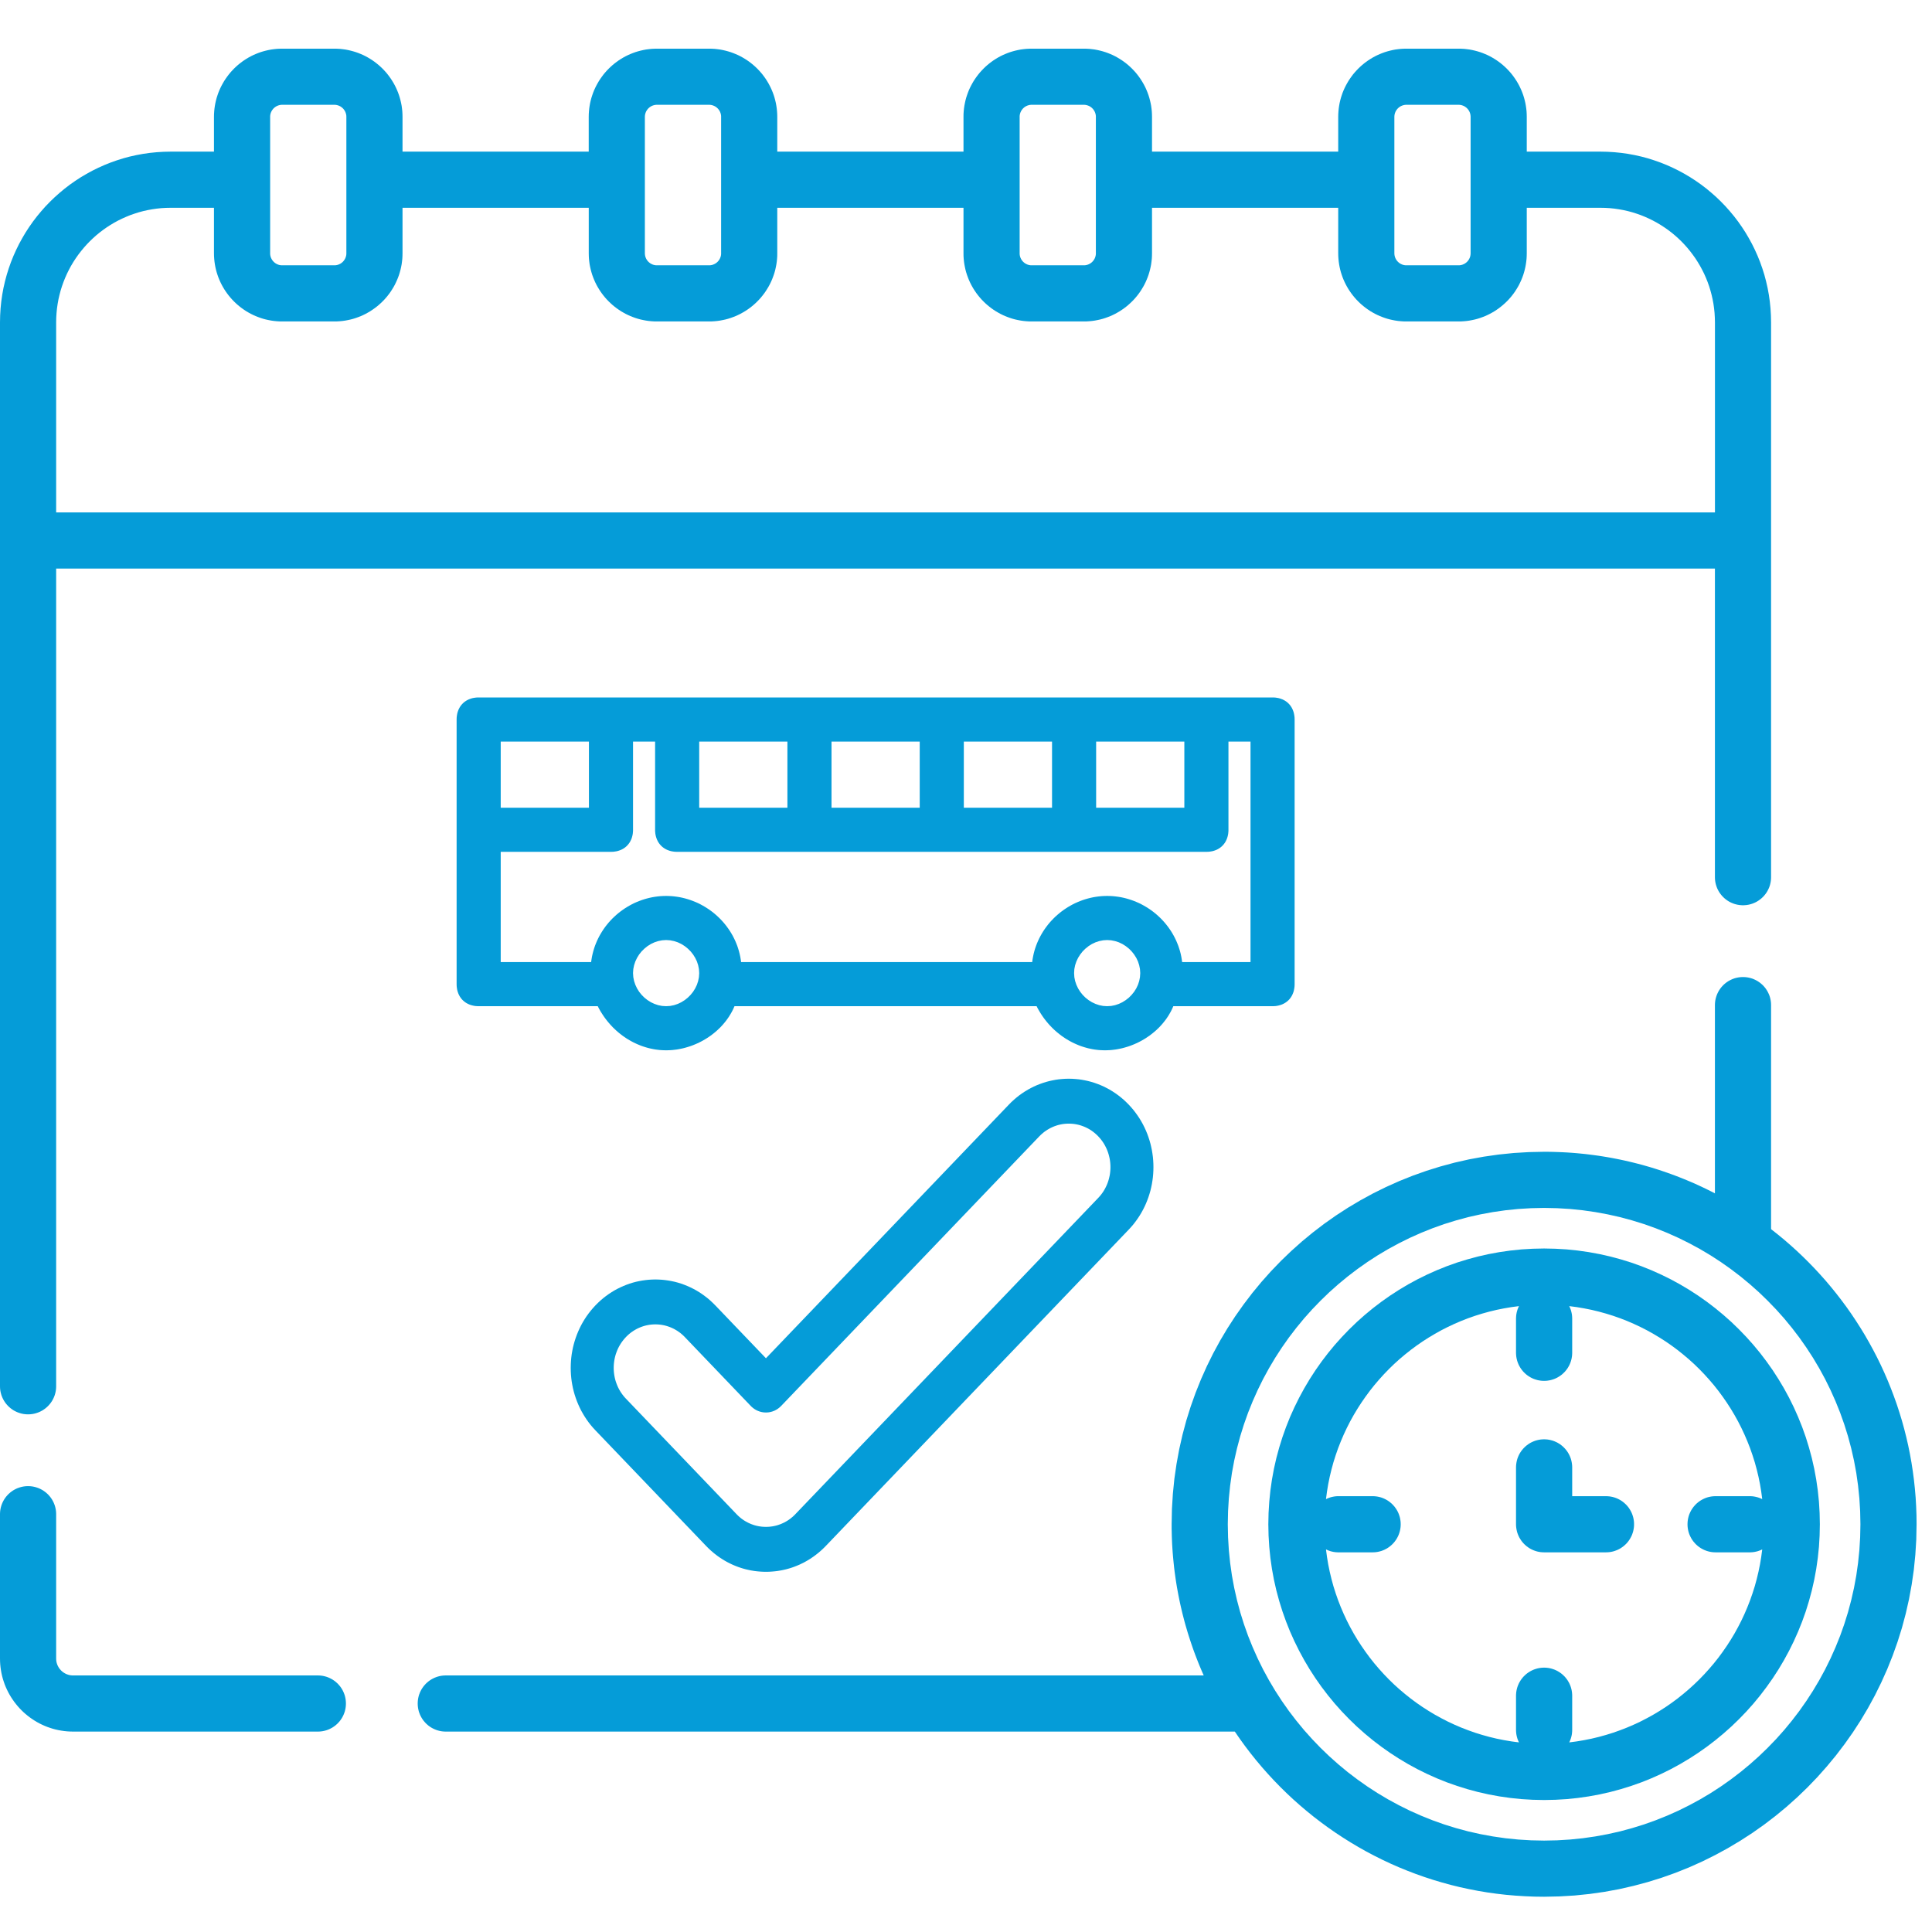
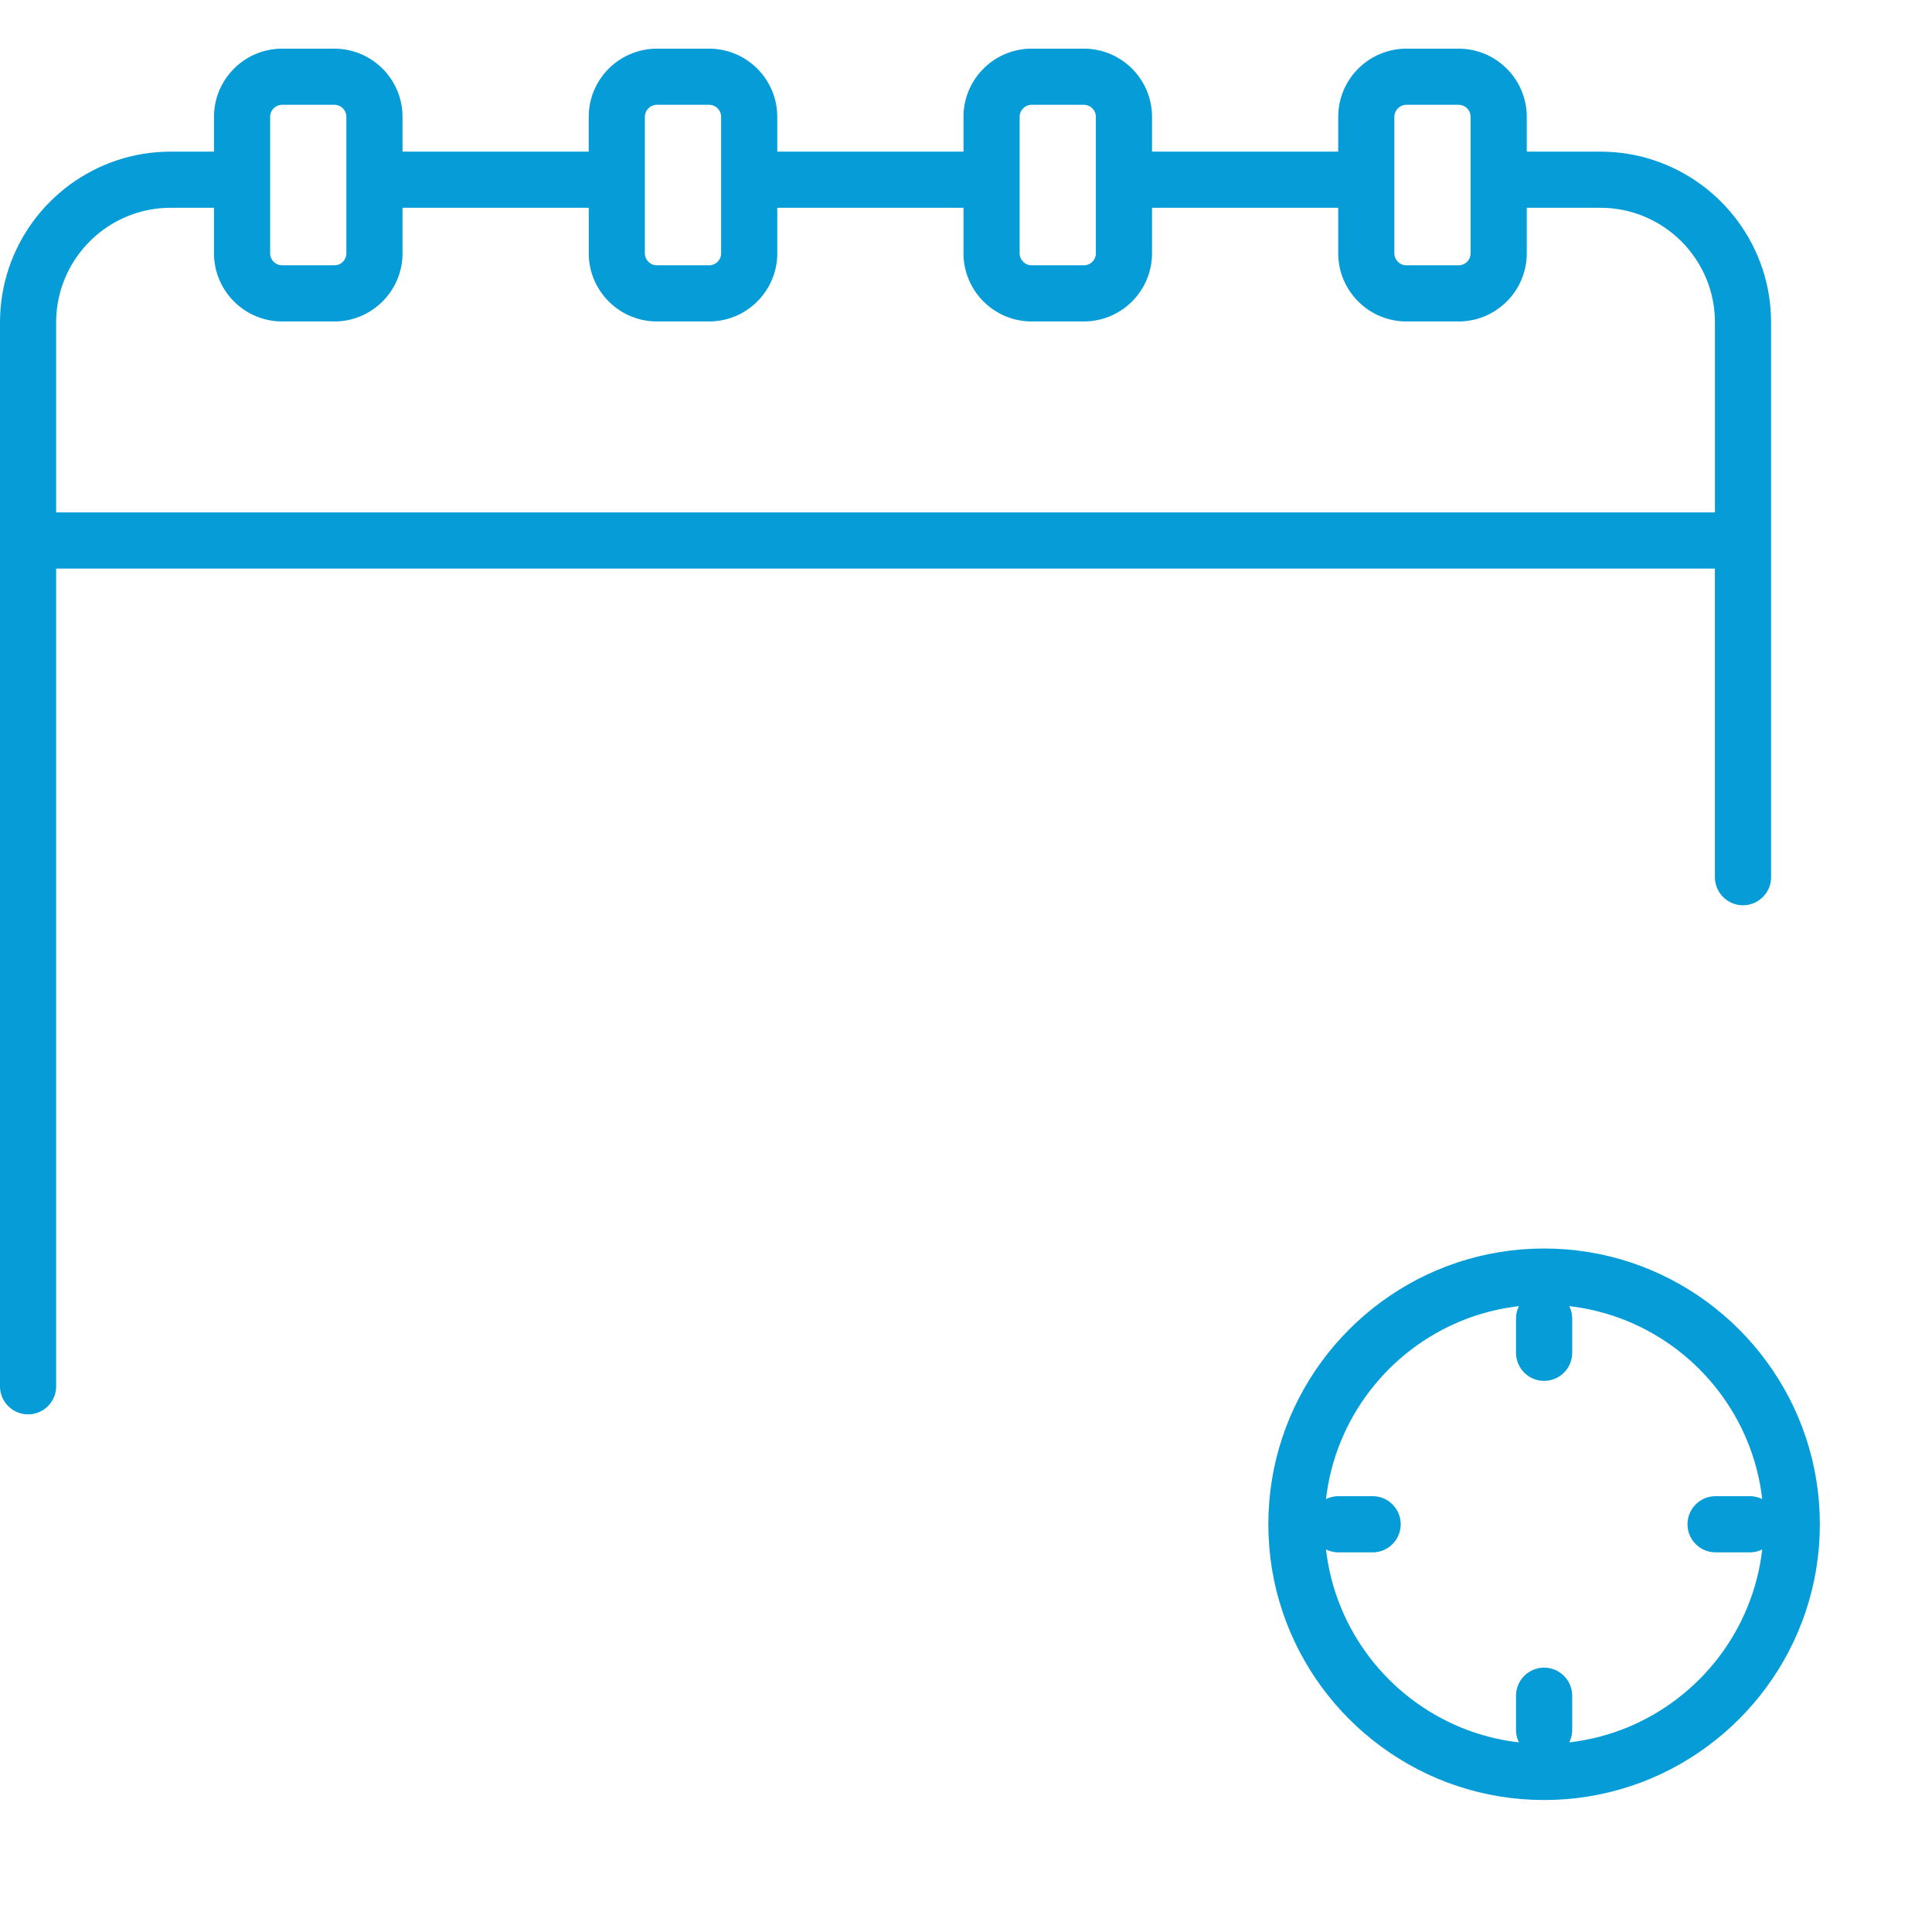
<svg xmlns="http://www.w3.org/2000/svg" xmlns:xlink="http://www.w3.org/1999/xlink" version="1.1" preserveAspectRatio="xMidYMid meet" viewBox="0 0 640 640" width="640" height="640">
  <defs>
-     <path d="M422.2 231.06L422.51 231.09L422.82 231.13L423.12 231.18L423.42 231.23L423.71 231.3L423.99 231.38L424.27 231.47L424.54 231.57L424.81 231.67L425.06 231.79L425.31 231.92L425.55 232.05L425.79 232.2L426.02 232.35L426.24 232.51L426.45 232.68L426.65 232.86L426.85 233.05L427.04 233.25L427.22 233.45L427.39 233.66L427.55 233.88L427.7 234.11L427.85 234.34L427.98 234.59L428.11 234.84L428.22 235.09L428.33 235.36L428.43 235.63L428.52 235.9L428.6 236.19L428.66 236.48L428.72 236.77L428.77 237.08L428.81 237.39L428.84 237.7L428.85 238.02L428.86 238.35L428.86 326.01L428.85 326.33L428.84 326.66L428.81 326.97L428.77 327.28L428.72 327.58L428.66 327.88L428.6 328.17L428.52 328.45L428.43 328.73L428.33 329L428.22 329.26L428.11 329.52L427.98 329.77L427.85 330.01L427.7 330.25L427.55 330.47L427.39 330.69L427.22 330.91L427.04 331.11L426.85 331.31L426.65 331.49L426.45 331.67L426.24 331.84L426.02 332L425.79 332.16L425.55 332.3L425.31 332.44L425.06 332.56L424.81 332.68L424.54 332.79L424.27 332.89L423.99 332.97L423.71 333.05L423.42 333.12L423.12 333.18L422.82 333.23L422.51 333.27L422.2 333.29L421.88 333.31L421.55 333.31L388.68 333.31L388.39 333.97L388.09 334.61L387.76 335.24L387.41 335.85L387.05 336.46L386.66 337.05L386.26 337.63L385.83 338.2L385.39 338.75L384.93 339.3L384.46 339.82L383.97 340.34L383.47 340.83L382.95 341.32L382.41 341.79L381.86 342.24L381.3 342.68L380.73 343.11L380.14 343.51L379.55 343.91L378.94 344.28L378.32 344.64L377.69 344.98L377.05 345.31L376.41 345.61L375.75 345.9L375.09 346.17L374.42 346.43L373.75 346.66L373.06 346.87L372.38 347.07L371.68 347.25L370.99 347.4L370.29 347.54L369.58 347.66L368.88 347.75L368.17 347.83L367.46 347.88L366.74 347.91L366.03 347.92L365.32 347.91L364.61 347.88L363.91 347.83L363.21 347.75L362.51 347.66L361.82 347.54L361.13 347.4L360.45 347.25L359.78 347.07L359.1 346.87L358.44 346.66L357.78 346.43L357.13 346.17L356.49 345.9L355.85 345.61L355.22 345.31L354.6 344.98L353.99 344.64L353.39 344.28L352.79 343.91L352.21 343.51L351.63 343.11L351.07 342.68L350.52 342.24L349.97 341.79L349.44 341.32L348.92 340.83L348.42 340.34L347.92 339.82L347.44 339.3L346.97 338.75L346.51 338.2L346.07 337.63L345.64 337.05L345.23 336.46L344.83 335.85L344.45 335.24L344.08 334.61L343.72 333.97L343.39 333.31L243.31 333.31L243.02 333.97L242.72 334.61L242.39 335.24L242.04 335.85L241.67 336.46L241.29 337.05L240.88 337.63L240.46 338.2L240.02 338.75L239.56 339.3L239.09 339.82L238.6 340.34L238.09 340.83L237.57 341.32L237.04 341.79L236.49 342.24L235.93 342.68L235.36 343.11L234.77 343.51L234.17 343.91L233.57 344.28L232.95 344.64L232.32 344.98L231.68 345.31L231.04 345.61L230.38 345.9L229.72 346.17L229.05 346.43L228.37 346.66L227.69 346.87L227 347.07L226.31 347.25L225.61 347.4L224.91 347.54L224.21 347.66L223.5 347.75L222.79 347.83L222.08 347.88L221.37 347.91L220.66 347.92L219.95 347.91L219.24 347.88L218.54 347.83L217.84 347.75L217.14 347.66L216.45 347.54L215.76 347.4L215.08 347.25L214.4 347.07L213.73 346.87L213.07 346.66L212.41 346.43L211.76 346.17L211.11 345.9L210.48 345.61L209.85 345.31L209.23 344.98L208.62 344.64L208.01 344.28L207.42 343.91L206.84 343.51L206.26 343.11L205.7 342.68L205.14 342.24L204.6 341.79L204.07 341.32L203.55 340.83L203.04 340.34L202.55 339.82L202.07 339.3L201.6 338.75L201.14 338.2L200.7 337.63L200.27 337.05L199.86 336.46L199.46 335.85L199.07 335.24L198.7 334.61L198.35 333.97L198.01 333.31L158.57 333.31L158.24 333.31L157.92 333.29L157.61 333.27L157.3 333.23L156.99 333.18L156.7 333.12L156.41 333.05L156.12 332.97L155.85 332.89L155.58 332.79L155.31 332.68L155.06 332.56L154.81 332.44L154.56 332.3L154.33 332.16L154.1 332L153.88 331.84L153.67 331.67L153.47 331.49L153.27 331.31L153.08 331.11L152.9 330.91L152.73 330.69L152.57 330.47L152.42 330.25L152.27 330.01L152.14 329.77L152.01 329.52L151.89 329.26L151.79 329L151.69 328.73L151.6 328.45L151.52 328.17L151.45 327.88L151.4 327.58L151.35 327.28L151.31 326.97L151.28 326.66L151.27 326.33L151.26 326.01L151.26 238.35L151.27 238.02L151.28 237.7L151.31 237.39L151.35 237.08L151.4 236.77L151.45 236.48L151.52 236.19L151.6 235.9L151.69 235.63L151.79 235.36L151.89 235.09L152.01 234.84L152.14 234.59L152.27 234.34L152.42 234.11L152.57 233.88L152.73 233.66L152.9 233.45L153.08 233.25L153.27 233.05L153.47 232.86L153.67 232.68L153.88 232.51L154.1 232.35L154.33 232.2L154.56 232.05L154.81 231.92L155.06 231.79L155.31 231.67L155.58 231.57L155.85 231.47L156.12 231.38L156.41 231.3L156.7 231.23L156.99 231.18L157.3 231.13L157.61 231.09L157.92 231.06L158.24 231.05L158.57 231.04L421.55 231.04L421.88 231.05L422.2 231.06ZM218.03 311.75L216.79 312.16L215.6 312.72L214.49 313.42L213.47 314.24L212.54 315.16L211.72 316.19L211.03 317.3L210.47 318.48L210.05 319.73L209.79 321.02L209.7 322.36L209.79 323.69L210.05 324.99L210.47 326.23L211.03 327.42L211.72 328.53L212.54 329.55L213.47 330.48L214.49 331.29L215.6 331.99L216.79 332.55L218.03 332.97L219.33 333.23L220.66 333.31L221.99 333.23L223.29 332.97L224.54 332.55L225.72 331.99L226.83 331.29L227.85 330.48L228.78 329.55L229.6 328.53L230.29 327.42L230.86 326.23L231.27 324.99L231.53 323.69L231.62 322.36L231.53 321.02L231.27 319.73L230.86 318.48L230.29 317.3L229.6 316.19L228.78 315.16L227.85 314.24L226.83 313.42L225.72 312.72L224.54 312.16L223.29 311.75L221.99 311.49L220.66 311.4L219.33 311.49L218.03 311.75ZM364.13 311.75L362.89 312.16L361.7 312.72L360.59 313.42L359.57 314.24L358.64 315.16L357.83 316.19L357.13 317.3L356.57 318.48L356.15 319.73L355.89 321.02L355.81 322.36L355.89 323.69L356.15 324.99L356.57 326.23L357.13 327.42L357.83 328.53L358.64 329.55L359.57 330.48L360.59 331.29L361.7 331.99L362.89 332.55L364.13 332.97L365.43 333.23L366.76 333.31L368.1 333.23L369.39 332.97L370.64 332.55L371.82 331.99L372.93 331.29L373.96 330.48L374.88 329.55L375.7 328.53L376.4 327.42L376.96 326.23L377.37 324.99L377.63 323.69L377.72 322.36L377.63 321.02L377.37 319.73L376.96 318.48L376.4 317.3L375.7 316.19L374.88 315.16L373.96 314.24L372.93 313.42L371.82 312.72L370.64 312.16L369.39 311.75L368.1 311.49L366.76 311.4L365.43 311.49L364.13 311.75ZM209.7 274.87L209.7 275.2L209.68 275.52L209.65 275.83L209.62 276.14L209.57 276.45L209.51 276.74L209.44 277.03L209.36 277.32L209.28 277.59L209.18 277.86L209.07 278.13L208.95 278.38L208.83 278.63L208.69 278.88L208.55 279.11L208.39 279.34L208.23 279.56L208.06 279.77L207.88 279.97L207.69 280.17L207.5 280.36L207.29 280.54L207.08 280.71L206.86 280.87L206.64 281.02L206.4 281.17L206.16 281.3L205.91 281.43L205.65 281.55L205.39 281.65L205.12 281.75L204.84 281.84L204.56 281.92L204.27 281.99L203.97 282.04L203.67 282.09L203.36 282.13L203.04 282.16L202.72 282.17L202.4 282.18L165.87 282.18L165.87 318.7L195.82 318.7L195.95 317.78L196.11 316.86L196.31 315.96L196.54 315.07L196.8 314.2L197.09 313.33L197.42 312.49L197.77 311.66L198.16 310.84L198.57 310.04L199.02 309.26L199.49 308.49L199.98 307.75L200.5 307.02L201.05 306.31L201.62 305.62L202.21 304.96L202.83 304.31L203.47 303.69L204.13 303.09L204.81 302.51L205.51 301.96L206.24 301.43L206.97 300.93L207.73 300.45L208.5 300L209.29 299.57L210.09 299.17L210.91 298.81L211.75 298.47L212.59 298.16L213.45 297.88L214.32 297.63L215.2 297.41L216.09 297.22L216.99 297.07L217.89 296.95L218.81 296.86L219.73 296.81L220.66 296.79L221.59 296.81L222.51 296.86L223.43 296.95L224.33 297.07L225.23 297.22L226.12 297.41L227 297.63L227.87 297.88L228.73 298.16L229.57 298.47L230.41 298.81L231.23 299.17L232.03 299.57L232.82 300L233.59 300.45L234.35 300.93L235.09 301.43L235.81 301.96L236.51 302.51L237.19 303.09L237.85 303.69L238.49 304.31L239.11 304.96L239.7 305.62L240.27 306.31L240.82 307.02L241.34 307.75L241.84 308.49L242.31 309.26L242.75 310.04L243.16 310.84L243.55 311.66L243.9 312.49L244.23 313.33L244.52 314.2L244.78 315.07L245.01 315.96L245.21 316.86L245.37 317.78L245.5 318.7L341.93 318.7L342.05 317.78L342.22 316.86L342.41 315.96L342.64 315.07L342.9 314.2L343.2 313.33L343.52 312.49L343.88 311.66L344.26 310.84L344.68 310.04L345.12 309.26L345.59 308.49L346.08 307.75L346.61 307.02L347.15 306.31L347.72 305.62L348.32 304.96L348.94 304.31L349.57 303.69L350.24 303.09L350.92 302.51L351.62 301.96L352.34 301.43L353.08 300.93L353.83 300.45L354.61 300L355.39 299.57L356.2 299.17L357.02 298.81L357.85 298.47L358.69 298.16L359.55 297.88L360.42 297.63L361.3 297.41L362.19 297.22L363.09 297.07L364 296.95L364.91 296.86L365.83 296.81L366.76 296.79L367.69 296.81L368.61 296.86L369.53 296.95L370.44 297.07L371.34 297.22L372.23 297.41L373.11 297.63L373.97 297.88L374.83 298.16L375.68 298.47L376.51 298.81L377.33 299.17L378.13 299.57L378.92 300L379.69 300.45L380.45 300.93L381.19 301.43L381.91 301.96L382.61 302.51L383.29 303.09L383.95 303.69L384.59 304.31L385.21 304.96L385.8 305.62L386.37 306.31L386.92 307.02L387.44 307.75L387.94 308.49L388.41 309.26L388.85 310.04L389.26 310.84L389.65 311.66L390 312.49L390.33 313.33L390.62 314.2L390.89 315.07L391.12 315.96L391.31 316.86L391.47 317.78L391.6 318.7L414.25 318.7L414.25 245.65L406.94 245.65L406.94 274.87L406.94 275.2L406.92 275.52L406.89 275.83L406.86 276.14L406.81 276.45L406.75 276.74L406.68 277.03L406.6 277.32L406.51 277.59L406.42 277.86L406.31 278.13L406.19 278.38L406.07 278.63L405.93 278.88L405.79 279.11L405.63 279.34L405.47 279.56L405.3 279.77L405.12 279.97L404.93 280.17L404.74 280.36L404.53 280.54L404.32 280.71L404.1 280.87L403.87 281.02L403.64 281.17L403.4 281.3L403.15 281.43L402.89 281.55L402.63 281.65L402.36 281.75L402.08 281.84L401.8 281.92L401.51 281.99L401.21 282.04L400.91 282.09L400.6 282.13L400.28 282.16L399.96 282.17L399.64 282.18L224.31 282.18L223.99 282.17L223.67 282.16L223.35 282.13L223.04 282.09L222.74 282.04L222.44 281.99L222.15 281.92L221.87 281.84L221.59 281.75L221.32 281.65L221.06 281.55L220.8 281.43L220.55 281.3L220.31 281.17L220.08 281.02L219.85 280.87L219.63 280.71L219.42 280.54L219.21 280.36L219.02 280.17L218.83 279.97L218.65 279.77L218.48 279.56L218.32 279.34L218.16 279.11L218.02 278.88L217.88 278.63L217.76 278.38L217.64 278.13L217.53 277.86L217.44 277.59L217.35 277.32L217.27 277.03L217.2 276.74L217.14 276.45L217.09 276.14L217.06 275.83L217.03 275.52L217.01 275.2L217.01 274.87L217.01 245.65L209.7 245.65L209.7 274.87ZM231.62 267.57L260.84 267.57L260.84 245.65L231.62 245.65L231.62 267.57ZM319.28 267.57L348.5 267.57L348.5 245.65L319.28 245.65L319.28 267.57ZM363.11 267.57L392.33 267.57L392.33 245.65L363.11 245.65L363.11 267.57ZM275.45 267.57L304.67 267.57L304.67 245.65L275.45 245.65L275.45 267.57ZM165.87 267.57L195.09 267.57L195.09 245.65L165.87 245.65L165.87 267.57Z" id="lwM5LWW5W" />
    <path d="M112.6 16.19L113.51 16.29L114.41 16.41L115.3 16.58L116.17 16.78L117.03 17.01L117.88 17.27L118.72 17.57L119.54 17.9L120.34 18.25L121.12 18.64L121.89 19.06L122.64 19.51L123.37 19.98L124.08 20.48L124.77 21.01L125.44 21.56L126.09 22.14L126.72 22.74L127.32 23.37L127.9 24.01L128.45 24.68L128.98 25.38L129.48 26.09L129.95 26.82L130.4 27.57L130.82 28.34L131.2 29.12L131.56 29.92L131.89 30.74L132.19 31.58L132.45 32.42L132.68 33.29L132.88 34.16L133.05 35.05L133.17 35.95L133.27 36.86L133.32 37.78L133.34 38.71L133.34 50.23L195.02 50.23L195.02 38.71L195.04 37.78L195.1 36.86L195.19 35.95L195.32 35.05L195.48 34.16L195.68 33.29L195.91 32.42L196.18 31.58L196.47 30.74L196.8 29.92L197.16 29.12L197.55 28.34L197.97 27.57L198.41 26.82L198.89 26.09L199.39 25.38L199.91 24.68L200.47 24.01L201.04 23.37L201.65 22.74L202.27 22.14L202.92 21.56L203.59 21.01L204.28 20.48L204.99 19.98L205.72 19.51L206.47 19.06L207.24 18.64L208.03 18.25L208.83 17.9L209.65 17.57L210.48 17.27L211.33 17.01L212.19 16.78L213.07 16.58L213.95 16.41L214.85 16.29L215.76 16.19L216.68 16.14L217.61 16.12L234.89 16.12L235.82 16.14L236.74 16.19L237.65 16.29L238.55 16.41L239.44 16.58L240.31 16.78L241.17 17.01L242.02 17.27L242.85 17.57L243.67 17.9L244.48 18.25L245.26 18.64L246.03 19.06L246.78 19.51L247.51 19.98L248.22 20.48L248.91 21.01L249.58 21.56L250.23 22.14L250.86 22.74L251.46 23.37L252.03 24.01L252.59 24.68L253.12 25.38L253.62 26.09L254.09 26.82L254.54 27.57L254.95 28.34L255.34 29.12L255.7 29.92L256.03 30.74L256.33 31.58L256.59 32.42L256.82 33.29L257.02 34.16L257.18 35.05L257.31 35.95L257.4 36.86L257.46 37.78L257.48 38.71L257.48 50.23L319.17 50.23L319.17 38.71L319.18 37.78L319.24 36.86L319.33 35.95L319.46 35.05L319.63 34.16L319.82 33.29L320.05 32.42L320.32 31.58L320.62 30.74L320.94 29.92L321.3 29.12L321.69 28.34L322.11 27.57L322.55 26.82L323.03 26.09L323.53 25.38L324.06 24.68L324.61 24.01L325.19 23.37L325.79 22.74L326.41 22.14L327.06 21.56L327.73 21.01L328.42 20.48L329.13 19.98L329.86 19.51L330.61 19.06L331.38 18.64L332.17 18.25L332.97 17.9L333.79 17.57L334.62 17.27L335.47 17.01L336.33 16.78L337.21 16.58L338.09 16.41L338.99 16.29L339.9 16.19L340.82 16.14L341.75 16.12L359.03 16.12L359.96 16.14L360.88 16.19L361.79 16.29L362.69 16.41L363.58 16.58L364.45 16.78L365.32 17.01L366.16 17.27L367 17.57L367.82 17.9L368.62 18.25L369.4 18.64L370.17 19.06L370.92 19.51L371.65 19.98L372.36 20.48L373.06 21.01L373.73 21.56L374.37 22.14L375 22.74L375.6 23.37L376.18 24.01L376.73 24.68L377.26 25.38L377.76 26.09L378.23 26.82L378.68 27.57L379.1 28.34L379.49 29.12L379.84 29.92L380.17 30.74L380.47 31.58L380.73 32.42L380.96 33.29L381.16 34.16L381.33 35.05L381.45 35.95L381.55 36.86L381.6 37.78L381.62 38.71L381.62 50.23L443.3 50.23L443.3 38.71L443.32 37.78L443.38 36.86L443.47 35.95L443.6 35.05L443.76 34.16L443.96 33.29L444.19 32.42L444.46 31.58L444.75 30.74L445.08 29.92L445.44 29.12L445.83 28.34L446.25 27.57L446.69 26.82L447.17 26.09L447.67 25.38L448.19 24.68L448.75 24.01L449.33 23.37L449.93 22.74L450.55 22.14L451.2 21.56L451.87 21.01L452.56 20.48L453.27 19.98L454 19.51L454.75 19.06L455.52 18.64L456.31 18.25L457.11 17.9L457.93 17.57L458.76 17.27L459.61 17.01L460.47 16.78L461.34 16.58L462.23 16.41L463.13 16.29L464.04 16.19L464.96 16.14L465.89 16.12L483.17 16.12L484.1 16.14L485.02 16.19L485.93 16.29L486.83 16.41L487.72 16.58L488.59 16.78L489.45 17.01L490.3 17.27L491.14 17.57L491.95 17.9L492.76 18.25L493.54 18.64L494.31 19.06L495.06 19.51L495.79 19.98L496.5 20.48L497.19 21.01L497.86 21.56L498.51 22.14L499.14 22.74L499.74 23.37L500.32 24.01L500.87 24.68L501.4 25.38L501.9 26.09L502.37 26.82L502.82 27.57L503.24 28.34L503.62 29.12L503.98 29.92L504.31 30.74L504.61 31.58L504.87 32.42L505.1 33.29L505.3 34.16L505.46 35.05L505.59 35.95L505.69 36.86L505.74 37.78L505.76 38.71L505.76 50.23L530.15 50.23L532.48 50.28L534.78 50.42L537.06 50.65L539.31 50.97L541.53 51.38L543.72 51.87L545.88 52.45L548 53.12L550.09 53.86L552.14 54.68L554.14 55.58L556.11 56.55L558.03 57.6L559.91 58.71L561.74 59.9L563.52 61.15L565.25 62.47L566.92 63.86L568.55 65.3L570.11 66.81L571.62 68.37L573.06 70L574.45 71.67L575.77 73.4L577.02 75.18L578.21 77.01L579.32 78.89L580.37 80.81L581.34 82.78L582.24 84.79L583.06 86.83L583.8 88.92L584.47 91.04L585.04 93.2L585.54 95.39L585.95 97.62L586.27 99.87L586.5 102.14L586.64 104.45L586.69 106.78L586.69 290.57L586.68 290.96L586.66 291.34L586.62 291.71L586.57 292.08L586.5 292.45L586.42 292.81L586.33 293.17L586.22 293.52L586.1 293.86L585.96 294.2L585.81 294.53L585.65 294.85L585.48 295.17L585.3 295.48L585.1 295.78L584.9 296.07L584.68 296.35L584.45 296.63L584.22 296.9L583.97 297.15L583.71 297.4L583.44 297.64L583.17 297.86L582.88 298.08L582.59 298.29L582.29 298.48L581.98 298.67L581.67 298.84L581.34 299L581.01 299.14L580.68 299.28L580.33 299.4L579.98 299.51L579.63 299.6L579.27 299.69L578.9 299.75L578.53 299.81L578.15 299.84L577.77 299.87L577.39 299.88L577.01 299.87L576.63 299.84L576.25 299.81L575.88 299.75L575.52 299.69L575.16 299.6L574.8 299.51L574.45 299.4L574.11 299.28L573.77 299.14L573.44 299L573.12 298.84L572.8 298.67L572.49 298.48L572.19 298.29L571.9 298.08L571.61 297.86L571.34 297.64L571.07 297.4L570.82 297.15L570.57 296.9L570.33 296.63L570.1 296.35L569.89 296.07L569.68 295.78L569.48 295.48L569.3 295.17L569.13 294.85L568.97 294.53L568.82 294.2L568.69 293.86L568.57 293.52L568.46 293.17L568.36 292.81L568.28 292.45L568.21 292.08L568.16 291.71L568.12 291.34L568.1 290.96L568.09 290.57L568.09 188.35L18.6 188.35L18.6 459.22L18.59 459.6L18.57 459.98L18.53 460.36L18.48 460.73L18.41 461.09L18.33 461.45L18.23 461.81L18.13 462.16L18 462.5L17.87 462.84L17.72 463.17L17.56 463.49L17.39 463.81L17.21 464.12L17.01 464.42L16.81 464.71L16.59 465L16.36 465.27L16.12 465.54L15.88 465.8L15.62 466.04L15.35 466.28L15.08 466.51L14.79 466.72L14.5 466.93L14.2 467.13L13.89 467.31L13.57 467.48L13.25 467.64L12.92 467.79L12.58 467.92L12.24 468.04L11.89 468.15L11.53 468.25L11.17 468.33L10.81 468.4L10.44 468.45L10.06 468.49L9.68 468.51L9.3 468.52L8.92 468.51L8.54 468.49L8.16 468.45L7.79 468.4L7.43 468.33L7.07 468.25L6.71 468.15L6.36 468.04L6.02 467.92L5.68 467.79L5.35 467.64L5.03 467.48L4.71 467.31L4.4 467.13L4.1 466.93L3.81 466.72L3.52 466.51L3.25 466.28L2.98 466.04L2.72 465.8L2.48 465.54L2.24 465.27L2.01 465L1.79 464.71L1.59 464.42L1.39 464.12L1.21 463.81L1.04 463.49L0.88 463.17L0.73 462.84L0.6 462.5L0.47 462.16L0.37 461.81L0.27 461.45L0.19 461.09L0.12 460.73L0.07 460.36L0.03 459.98L0.01 459.6L0 459.22L0 106.78L0.05 104.45L0.19 102.14L0.42 99.87L0.74 97.62L1.15 95.39L1.65 93.2L2.23 91.04L2.89 88.92L3.63 86.83L4.45 84.79L5.35 82.78L6.32 80.81L7.37 78.89L8.48 77.01L9.67 75.18L10.92 73.4L12.24 71.67L13.63 70L15.07 68.37L16.58 66.81L18.15 65.3L19.77 63.86L21.44 62.47L23.17 61.15L24.95 59.9L26.78 58.71L28.66 57.6L30.58 56.55L32.55 55.58L34.56 54.68L36.61 53.86L38.69 53.12L40.82 52.45L42.97 51.87L45.17 51.38L47.39 50.97L49.64 50.65L51.92 50.42L54.22 50.28L56.55 50.23L70.88 50.23L70.88 38.71L70.9 37.78L70.96 36.86L71.05 35.95L71.18 35.05L71.34 34.16L71.54 33.29L71.77 32.42L72.04 31.58L72.33 30.74L72.66 29.92L73.02 29.12L73.41 28.34L73.83 27.57L74.27 26.82L74.75 26.09L75.25 25.38L75.78 24.68L76.33 24.01L76.91 23.37L77.51 22.74L78.13 22.14L78.78 21.56L79.45 21.01L80.14 20.48L80.85 19.98L81.58 19.51L82.33 19.06L83.1 18.64L83.89 18.25L84.69 17.9L85.51 17.57L86.34 17.27L87.19 17.01L88.05 16.78L88.93 16.58L89.82 16.41L90.72 16.29L91.63 16.19L92.55 16.14L93.48 16.12L110.75 16.12L111.68 16.14L112.6 16.19ZM54.99 68.86L53.44 68.95L51.91 69.11L50.4 69.33L48.91 69.6L47.44 69.93L45.99 70.32L44.57 70.77L43.16 71.26L41.79 71.82L40.44 72.42L39.12 73.07L37.83 73.77L36.57 74.52L35.34 75.32L34.15 76.16L32.99 77.04L31.86 77.97L30.78 78.94L29.73 79.95L28.72 81L27.75 82.09L26.82 83.22L25.93 84.38L25.09 85.57L24.29 86.8L23.54 88.06L22.84 89.35L22.19 90.67L21.59 92.02L21.04 93.39L20.54 94.79L20.09 96.22L19.71 97.67L19.37 99.14L19.1 100.63L18.88 102.14L18.73 103.67L18.63 105.21L18.6 106.78L18.6 169.75L568.1 169.75L568.1 106.78L568.06 105.21L567.97 103.67L567.81 102.14L567.6 100.63L567.32 99.14L566.99 97.67L566.6 96.22L566.16 94.79L565.66 93.39L565.11 92.02L564.51 90.67L563.85 89.35L563.15 88.06L562.4 86.8L561.61 85.57L560.76 84.38L559.88 83.22L558.95 82.09L557.98 81L556.97 79.95L555.92 78.94L554.83 77.97L553.71 77.04L552.55 76.16L551.35 75.32L550.12 74.52L548.86 73.77L547.57 73.07L546.25 72.42L544.91 71.82L543.53 71.26L542.13 70.77L540.71 70.32L539.26 69.93L537.79 69.6L536.3 69.33L534.79 69.11L533.26 68.95L531.71 68.86L530.15 68.83L505.76 68.83L505.76 83.89L505.74 84.82L505.69 85.74L505.59 86.65L505.46 87.55L505.3 88.44L505.1 89.32L504.87 90.18L504.61 91.03L504.31 91.86L503.98 92.68L503.62 93.48L503.24 94.27L502.82 95.04L502.37 95.78L501.9 96.52L501.4 97.23L500.87 97.92L500.32 98.59L499.74 99.24L499.14 99.86L498.51 100.46L497.86 101.04L497.19 101.59L496.5 102.12L495.79 102.62L495.06 103.1L494.31 103.54L493.54 103.96L492.76 104.35L491.96 104.71L491.14 105.03L490.3 105.33L489.46 105.6L488.59 105.83L487.72 106.02L486.83 106.19L485.93 106.32L485.02 106.41L484.1 106.47L483.17 106.48L465.9 106.48L464.97 106.47L464.05 106.41L463.13 106.32L462.24 106.19L461.35 106.02L460.47 105.83L459.61 105.6L458.76 105.33L457.93 105.03L457.11 104.71L456.31 104.35L455.52 103.96L454.75 103.54L454 103.1L453.27 102.62L452.56 102.12L451.87 101.59L451.2 101.04L450.55 100.46L449.93 99.86L449.33 99.24L448.75 98.59L448.2 97.92L447.67 97.23L447.17 96.52L446.69 95.78L446.25 95.04L445.83 94.27L445.44 93.48L445.08 92.68L444.75 91.86L444.46 91.03L444.19 90.18L443.96 89.32L443.76 88.44L443.6 87.55L443.47 86.65L443.38 85.74L443.32 84.82L443.3 83.89L443.3 68.83L381.62 68.83L381.62 83.89L381.6 84.82L381.55 85.74L381.45 86.65L381.33 87.55L381.16 88.44L380.96 89.32L380.73 90.18L380.47 91.03L380.17 91.86L379.84 92.68L379.49 93.48L379.1 94.27L378.68 95.04L378.23 95.78L377.76 96.52L377.26 97.23L376.73 97.92L376.18 98.59L375.6 99.24L375 99.86L374.37 100.46L373.73 101.04L373.06 101.59L372.37 102.12L371.65 102.62L370.92 103.1L370.17 103.54L369.41 103.96L368.62 104.35L367.82 104.71L367 105.03L366.17 105.33L365.32 105.6L364.46 105.83L363.58 106.02L362.69 106.19L361.79 106.32L360.88 106.41L359.96 106.47L359.04 106.48L341.76 106.48L340.83 106.47L339.91 106.41L339 106.32L338.1 106.19L337.21 106.02L336.33 105.83L335.47 105.6L334.62 105.33L333.79 105.03L332.97 104.71L332.17 104.35L331.38 103.96L330.62 103.54L329.87 103.1L329.13 102.62L328.42 102.12L327.73 101.59L327.06 101.04L326.41 100.46L325.79 99.86L325.19 99.24L324.61 98.59L324.06 97.92L323.53 97.23L323.03 96.52L322.55 95.78L322.11 95.04L321.69 94.27L321.3 93.48L320.94 92.68L320.62 91.86L320.32 91.03L320.05 90.18L319.82 89.32L319.63 88.44L319.46 87.55L319.33 86.65L319.24 85.74L319.18 84.82L319.17 83.89L319.17 68.83L257.48 68.83L257.48 83.89L257.47 84.82L257.41 85.74L257.32 86.65L257.19 87.55L257.02 88.44L256.83 89.32L256.6 90.18L256.33 91.03L256.03 91.86L255.71 92.68L255.35 93.48L254.96 94.27L254.54 95.04L254.09 95.78L253.62 96.52L253.12 97.23L252.59 97.92L252.04 98.59L251.46 99.24L250.86 99.86L250.24 100.46L249.59 101.04L248.92 101.59L248.23 102.12L247.52 102.62L246.78 103.1L246.03 103.54L245.27 103.96L244.48 104.35L243.68 104.71L242.86 105.03L242.03 105.33L241.18 105.6L240.32 105.83L239.44 106.02L238.55 106.19L237.65 106.32L236.74 106.41L235.82 106.47L234.89 106.48L217.61 106.48L216.68 106.47L215.76 106.41L214.85 106.32L213.96 106.19L213.07 106.02L212.19 105.83L211.33 105.6L210.48 105.33L209.65 105.03L208.83 104.71L208.03 104.35L207.24 103.96L206.48 103.54L205.73 103.1L205 102.62L204.28 102.12L203.59 101.59L202.92 101.04L202.28 100.46L201.65 99.86L201.05 99.24L200.47 98.59L199.92 97.92L199.39 97.23L198.89 96.52L198.42 95.78L197.97 95.04L197.55 94.27L197.16 93.48L196.81 92.68L196.48 91.86L196.18 91.03L195.92 90.18L195.69 89.32L195.49 88.44L195.32 87.55L195.2 86.65L195.1 85.74L195.05 84.82L195.03 83.89L195.03 68.83L133.34 68.83L133.34 83.89L133.32 84.82L133.27 85.74L133.17 86.65L133.05 87.55L132.88 88.44L132.68 89.32L132.45 90.18L132.19 91.03L131.89 91.86L131.56 92.68L131.2 93.48L130.82 94.27L130.4 95.04L129.95 95.78L129.48 96.52L128.98 97.23L128.45 97.92L127.9 98.59L127.32 99.24L126.72 99.86L126.09 100.46L125.45 101.04L124.78 101.59L124.08 102.12L123.37 102.62L122.64 103.1L121.89 103.54L121.13 103.96L120.34 104.35L119.54 104.71L118.72 105.03L117.89 105.33L117.04 105.6L116.18 105.83L115.3 106.02L114.41 106.19L113.51 106.32L112.6 106.41L111.68 106.47L110.75 106.48L93.48 106.48L92.55 106.47L91.63 106.41L90.72 106.32L89.82 106.19L88.93 106.02L88.05 105.83L87.19 105.6L86.34 105.33L85.51 105.03L84.69 104.71L83.89 104.35L83.1 103.96L82.33 103.54L81.58 103.1L80.85 102.62L80.14 102.12L79.45 101.59L78.78 101.04L78.13 100.46L77.51 99.86L76.91 99.24L76.33 98.59L75.78 97.92L75.25 97.23L74.75 96.52L74.27 95.78L73.83 95.04L73.41 94.27L73.02 93.48L72.66 92.68L72.33 91.86L72.04 91.03L71.77 90.18L71.54 89.32L71.34 88.44L71.18 87.55L71.05 86.65L70.96 85.74L70.9 84.82L70.88 83.89L70.88 68.83L56.55 68.83L54.99 68.86ZM93.25 34.72L93.03 34.74L92.81 34.77L92.59 34.82L92.38 34.87L92.18 34.94L91.97 35.01L91.78 35.1L91.59 35.19L91.4 35.3L91.23 35.42L91.05 35.54L90.89 35.67L90.73 35.82L90.58 35.96L90.44 36.12L90.31 36.29L90.18 36.46L90.07 36.64L89.96 36.82L89.87 37.01L89.78 37.21L89.7 37.41L89.64 37.62L89.58 37.83L89.54 38.04L89.51 38.26L89.49 38.48L89.49 38.71L89.49 83.89L89.49 84.12L89.51 84.34L89.54 84.56L89.58 84.78L89.64 84.99L89.7 85.2L89.78 85.4L89.87 85.59L89.96 85.78L90.07 85.97L90.18 86.15L90.31 86.32L90.44 86.48L90.58 86.64L90.73 86.79L90.89 86.93L91.05 87.06L91.23 87.19L91.4 87.3L91.59 87.41L91.78 87.5L91.97 87.59L92.18 87.67L92.38 87.73L92.59 87.79L92.81 87.83L93.03 87.86L93.25 87.88L93.48 87.88L110.75 87.88L110.98 87.88L111.2 87.86L111.42 87.83L111.64 87.79L111.85 87.73L112.05 87.67L112.26 87.59L112.45 87.5L112.64 87.41L112.83 87.3L113 87.19L113.18 87.06L113.34 86.93L113.5 86.79L113.65 86.64L113.79 86.48L113.92 86.32L114.04 86.14L114.16 85.97L114.27 85.78L114.36 85.59L114.45 85.39L114.52 85.19L114.59 84.99L114.64 84.78L114.69 84.56L114.72 84.34L114.73 84.12L114.74 83.89L114.74 38.71L114.73 38.48L114.72 38.26L114.69 38.04L114.64 37.83L114.59 37.62L114.52 37.41L114.45 37.21L114.36 37.01L114.27 36.82L114.16 36.64L114.04 36.46L113.92 36.29L113.79 36.12L113.65 35.96L113.5 35.82L113.34 35.67L113.18 35.54L113 35.42L112.83 35.3L112.64 35.19L112.45 35.1L112.26 35.01L112.05 34.94L111.85 34.87L111.64 34.82L111.42 34.77L111.2 34.74L110.98 34.72L110.75 34.72L93.48 34.72L93.25 34.72ZM341.53 34.72L341.3 34.74L341.08 34.77L340.87 34.82L340.66 34.87L340.45 34.94L340.25 35.01L340.06 35.1L339.87 35.19L339.68 35.3L339.5 35.42L339.33 35.54L339.17 35.67L339.01 35.82L338.86 35.96L338.72 36.12L338.59 36.29L338.46 36.46L338.35 36.64L338.24 36.82L338.15 37.01L338.06 37.21L337.98 37.41L337.92 37.62L337.86 37.83L337.82 38.04L337.79 38.26L337.77 38.48L337.77 38.71L337.77 83.89L337.77 84.12L337.79 84.34L337.82 84.56L337.86 84.78L337.92 84.99L337.98 85.2L338.06 85.4L338.15 85.59L338.24 85.78L338.35 85.97L338.46 86.15L338.59 86.32L338.72 86.48L338.86 86.64L339.01 86.79L339.17 86.93L339.33 87.06L339.5 87.19L339.68 87.3L339.87 87.41L340.06 87.5L340.25 87.59L340.45 87.67L340.66 87.73L340.87 87.79L341.08 87.83L341.3 87.86L341.53 87.88L341.75 87.88L359.03 87.88L359.26 87.88L359.48 87.86L359.7 87.83L359.91 87.79L360.12 87.73L360.33 87.67L360.53 87.59L360.73 87.5L360.92 87.41L361.1 87.3L361.28 87.19L361.45 87.06L361.62 86.93L361.78 86.79L361.92 86.64L362.07 86.48L362.2 86.32L362.32 86.14L362.44 85.97L362.55 85.78L362.64 85.59L362.73 85.39L362.8 85.19L362.87 84.99L362.92 84.78L362.97 84.56L363 84.34L363.02 84.12L363.02 83.89L363.02 38.71L363.02 38.48L363 38.26L362.97 38.04L362.92 37.83L362.87 37.62L362.8 37.41L362.73 37.21L362.64 37.01L362.55 36.82L362.44 36.64L362.32 36.46L362.2 36.29L362.07 36.12L361.92 35.96L361.78 35.82L361.62 35.67L361.45 35.54L361.28 35.42L361.1 35.3L360.92 35.19L360.73 35.1L360.53 35.01L360.33 34.94L360.12 34.87L359.91 34.82L359.7 34.77L359.48 34.74L359.26 34.72L359.03 34.72L341.75 34.72L341.53 34.72ZM465.67 34.72L465.45 34.74L465.23 34.77L465.01 34.82L464.8 34.87L464.59 34.94L464.39 35.01L464.2 35.1L464.01 35.19L463.82 35.3L463.64 35.42L463.47 35.54L463.31 35.67L463.15 35.82L463 35.96L462.86 36.12L462.73 36.29L462.6 36.46L462.49 36.64L462.38 36.82L462.28 37.01L462.2 37.21L462.12 37.41L462.06 37.62L462 37.83L461.96 38.04L461.93 38.26L461.91 38.48L461.9 38.71L461.9 83.89L461.91 84.12L461.93 84.34L461.96 84.56L462 84.78L462.06 84.99L462.12 85.2L462.2 85.4L462.28 85.59L462.38 85.78L462.49 85.97L462.6 86.15L462.73 86.32L462.86 86.48L463 86.64L463.15 86.79L463.31 86.93L463.47 87.06L463.64 87.19L463.82 87.3L464.01 87.41L464.2 87.5L464.39 87.59L464.59 87.67L464.8 87.73L465.01 87.79L465.23 87.83L465.45 87.86L465.67 87.88L465.9 87.88L483.17 87.88L483.4 87.88L483.62 87.86L483.84 87.83L484.06 87.79L484.27 87.73L484.47 87.67L484.67 87.59L484.87 87.5L485.06 87.41L485.25 87.3L485.42 87.19L485.59 87.06L485.76 86.93L485.92 86.79L486.06 86.64L486.21 86.48L486.34 86.32L486.46 86.14L486.58 85.97L486.68 85.78L486.78 85.59L486.87 85.39L486.94 85.19L487.01 84.99L487.06 84.78L487.1 84.56L487.13 84.34L487.15 84.12L487.16 83.89L487.16 38.71L487.15 38.48L487.13 38.26L487.1 38.04L487.06 37.83L487.01 37.62L486.94 37.41L486.87 37.21L486.78 37.01L486.68 36.82L486.58 36.64L486.46 36.46L486.34 36.29L486.21 36.12L486.06 35.96L485.92 35.82L485.76 35.67L485.59 35.54L485.42 35.42L485.25 35.3L485.06 35.19L484.87 35.1L484.67 35.01L484.47 34.94L484.27 34.87L484.06 34.82L483.84 34.77L483.62 34.74L483.4 34.72L483.17 34.72L465.9 34.72L465.67 34.72ZM217.39 34.72L217.17 34.74L216.95 34.77L216.73 34.82L216.52 34.87L216.31 34.94L216.11 35.01L215.92 35.1L215.73 35.19L215.54 35.3L215.36 35.42L215.19 35.54L215.03 35.67L214.87 35.82L214.72 35.96L214.58 36.12L214.45 36.29L214.32 36.46L214.21 36.64L214.1 36.82L214 37.01L213.92 37.21L213.84 37.41L213.78 37.62L213.72 37.83L213.68 38.04L213.65 38.26L213.63 38.48L213.62 38.71L213.62 83.89L213.63 84.12L213.65 84.34L213.68 84.56L213.72 84.78L213.78 84.99L213.84 85.2L213.92 85.4L214 85.59L214.1 85.78L214.21 85.97L214.32 86.15L214.45 86.32L214.58 86.48L214.72 86.64L214.87 86.79L215.03 86.93L215.19 87.06L215.36 87.19L215.54 87.3L215.73 87.41L215.92 87.5L216.11 87.59L216.31 87.67L216.52 87.73L216.73 87.79L216.95 87.83L217.17 87.86L217.39 87.88L217.61 87.88L234.89 87.88L235.12 87.88L235.34 87.86L235.56 87.83L235.78 87.79L235.99 87.73L236.19 87.67L236.39 87.59L236.59 87.5L236.78 87.41L236.97 87.3L237.14 87.19L237.32 87.06L237.48 86.93L237.64 86.79L237.79 86.64L237.93 86.48L238.06 86.32L238.19 86.14L238.3 85.97L238.41 85.78L238.5 85.59L238.59 85.39L238.67 85.19L238.73 84.99L238.79 84.78L238.83 84.56L238.86 84.34L238.88 84.12L238.88 83.89L238.88 38.71L238.88 38.48L238.86 38.26L238.83 38.04L238.79 37.83L238.73 37.62L238.67 37.41L238.59 37.21L238.5 37.01L238.41 36.82L238.3 36.64L238.19 36.46L238.06 36.29L237.93 36.12L237.79 35.96L237.64 35.82L237.48 35.67L237.32 35.54L237.14 35.42L236.97 35.3L236.78 35.19L236.59 35.1L236.39 35.01L236.19 34.94L235.99 34.87L235.78 34.82L235.56 34.77L235.34 34.74L235.12 34.72L234.89 34.72L217.61 34.72L217.39 34.72Z" id="acisnoqcs" />
-     <path d="M10.06 492.33L10.44 492.37L10.81 492.42L11.17 492.49L11.53 492.57L11.89 492.67L12.24 492.78L12.58 492.9L12.92 493.03L13.25 493.18L13.57 493.34L13.89 493.51L14.2 493.69L14.5 493.89L14.79 494.1L15.08 494.31L15.35 494.54L15.62 494.78L15.88 495.02L16.12 495.28L16.36 495.55L16.59 495.82L16.81 496.11L17.01 496.4L17.21 496.7L17.39 497.01L17.56 497.33L17.72 497.65L17.87 497.98L18 498.32L18.13 498.66L18.23 499.01L18.33 499.37L18.41 499.73L18.48 500.09L18.53 500.46L18.57 500.84L18.59 501.22L18.6 501.6L18.6 549.42L18.61 549.65L18.62 549.87L18.64 550.1L18.67 550.32L18.71 550.54L18.76 550.76L18.82 550.97L18.89 551.18L18.96 551.39L19.04 551.59L19.13 551.79L19.23 551.98L19.33 552.17L19.44 552.36L19.56 552.54L19.68 552.72L19.81 552.89L19.95 553.05L20.09 553.21L20.24 553.37L20.4 553.52L20.56 553.66L20.72 553.8L20.89 553.93L21.07 554.05L21.25 554.17L21.44 554.28L21.63 554.38L21.82 554.48L22.02 554.57L22.22 554.65L22.43 554.72L22.64 554.79L22.85 554.85L23.07 554.9L23.29 554.94L23.51 554.97L23.74 554.99L23.96 555.01L24.19 555.01L105.29 555.01L105.67 555.02L106.05 555.04L106.43 555.08L106.8 555.13L107.16 555.2L107.52 555.28L107.88 555.38L108.23 555.48L108.57 555.61L108.91 555.74L109.24 555.89L109.56 556.05L109.88 556.22L110.19 556.4L110.49 556.6L110.78 556.8L111.07 557.02L111.34 557.25L111.61 557.49L111.87 557.73L112.11 557.99L112.35 558.26L112.58 558.53L112.8 558.82L113 559.11L113.2 559.41L113.38 559.72L113.55 560.03L113.71 560.36L113.86 560.69L113.99 561.03L114.12 561.37L114.23 561.72L114.32 562.07L114.4 562.43L114.47 562.8L114.52 563.17L114.56 563.55L114.58 563.93L114.59 564.31L114.58 564.69L114.56 565.07L114.52 565.45L114.47 565.82L114.4 566.18L114.32 566.54L114.23 566.9L114.12 567.25L113.99 567.59L113.86 567.93L113.71 568.26L113.55 568.58L113.38 568.9L113.2 569.21L113 569.51L112.8 569.8L112.58 570.09L112.35 570.36L112.11 570.63L111.87 570.89L111.61 571.13L111.34 571.37L111.07 571.6L110.78 571.82L110.49 572.02L110.19 572.22L109.88 572.4L109.56 572.57L109.24 572.73L108.91 572.88L108.57 573.01L108.23 573.14L107.88 573.24L107.52 573.34L107.16 573.42L106.8 573.49L106.43 573.54L106.05 573.58L105.67 573.6L105.29 573.61L24.19 573.61L23.2 573.59L22.21 573.53L21.24 573.43L20.28 573.29L19.33 573.12L18.39 572.91L17.46 572.66L16.56 572.37L15.66 572.06L14.79 571.71L13.93 571.32L13.09 570.91L12.26 570.46L11.46 569.98L10.68 569.47L9.92 568.94L9.18 568.37L8.46 567.78L7.76 567.16L7.1 566.52L6.45 565.85L5.83 565.15L5.24 564.43L4.67 563.69L4.14 562.93L3.63 562.15L3.15 561.35L2.7 560.52L2.29 559.68L1.9 558.82L1.55 557.95L1.24 557.05L0.95 556.15L0.7 555.22L0.49 554.28L0.32 553.33L0.18 552.37L0.08 551.4L0.02 550.41L0 549.42L0 501.6L0.01 501.22L0.03 500.84L0.07 500.46L0.12 500.09L0.19 499.73L0.27 499.37L0.37 499.01L0.47 498.66L0.6 498.32L0.73 497.98L0.88 497.65L1.04 497.33L1.21 497.01L1.39 496.7L1.59 496.4L1.79 496.11L2.01 495.82L2.24 495.55L2.48 495.28L2.72 495.02L2.98 494.78L3.25 494.54L3.52 494.31L3.81 494.1L4.1 493.89L4.4 493.69L4.71 493.51L5.03 493.34L5.35 493.18L5.68 493.03L6.02 492.9L6.36 492.78L6.71 492.67L7.07 492.57L7.43 492.49L7.79 492.42L8.16 492.37L8.54 492.33L8.92 492.31L9.3 492.3L9.68 492.31L10.06 492.33Z" id="a21vdiR1ET" />
-     <path d="M356.2 357.43L357.28 357.53L358.35 357.68L359.41 357.88L360.47 358.11L361.52 358.39L362.56 358.71L363.59 359.08L364.61 359.48L365.62 359.93L366.61 360.43L367.59 360.96L368.55 361.54L369.49 362.16L370.41 362.82L371.32 363.53L372.2 364.28L373.05 365.07L373.89 365.91L374.69 366.78L375.45 367.67L376.16 368.59L376.84 369.54L377.48 370.5L378.07 371.48L378.63 372.49L379.14 373.51L379.61 374.54L380.04 375.59L380.43 376.66L380.78 377.74L381.09 378.82L381.35 379.92L381.58 381.03L381.76 382.14L381.91 383.25L382.01 384.38L382.07 385.5L382.09 386.62L382.07 387.75L382.01 388.87L381.91 389.99L381.76 391.11L381.58 392.22L381.35 393.33L381.09 394.43L380.78 395.51L380.43 396.59L380.04 397.65L379.61 398.71L379.14 399.74L378.63 400.76L378.07 401.77L377.48 402.75L376.84 403.71L376.16 404.66L375.45 405.58L374.69 406.47L373.89 407.34L273.57 512.1L273.17 512.51L272.76 512.91L272.35 513.3L271.93 513.68L271.5 514.05L271.07 514.42L270.63 514.77L270.19 515.11L269.74 515.45L269.29 515.77L268.83 516.08L268.37 516.39L267.9 516.68L267.42 516.97L266.94 517.24L266.46 517.51L265.97 517.76L265.47 518L264.98 518.24L264.47 518.46L263.97 518.67L263.46 518.87L262.94 519.07L262.43 519.25L261.91 519.42L261.38 519.58L260.85 519.73L260.32 519.87L259.79 519.99L259.25 520.11L258.71 520.22L258.16 520.31L257.62 520.4L257.07 520.47L256.52 520.53L255.96 520.58L255.41 520.62L254.85 520.65L254.29 520.67L253.73 520.67L253.17 520.67L252.61 520.65L252.05 520.62L251.5 520.58L250.94 520.53L250.39 520.47L249.84 520.4L249.3 520.31L248.75 520.22L248.21 520.11L247.68 519.99L247.14 519.87L246.61 519.73L246.08 519.58L245.56 519.42L245.04 519.25L244.52 519.07L244 518.87L243.49 518.67L242.99 518.46L242.49 518.24L241.99 518L241.5 517.76L241.01 517.51L240.52 517.24L240.04 516.97L239.57 516.68L239.1 516.39L238.63 516.08L238.17 515.77L237.72 515.45L237.27 515.11L236.83 514.77L236.39 514.42L235.96 514.05L235.53 513.68L235.11 513.3L234.7 512.91L234.29 512.51L233.89 512.1L197.26 473.84L196.46 472.97L195.7 472.08L194.98 471.16L194.31 470.22L193.67 469.25L193.08 468.27L192.52 467.27L192.01 466.24L191.54 465.21L191.11 464.16L190.72 463.09L190.37 462.02L190.06 460.93L189.79 459.83L189.57 458.73L189.38 457.61L189.24 456.5L189.14 455.38L189.08 454.25L189.06 453.13L189.08 452L189.14 450.88L189.24 449.76L189.38 448.64L189.57 447.53L189.79 446.42L190.06 445.33L190.37 444.24L190.72 443.16L191.11 442.1L191.54 441.05L192.01 440.01L192.52 438.99L193.07 437.99L193.67 437L194.3 436.04L194.98 435.1L195.7 434.18L196.46 433.28L197.26 432.41L198.09 431.58L198.95 430.78L199.83 430.03L200.73 429.33L201.66 428.66L202.6 428.04L203.56 427.46L204.54 426.93L205.53 426.44L206.54 425.99L207.56 425.58L208.59 425.21L209.63 424.89L210.68 424.61L211.74 424.38L212.8 424.19L213.87 424.04L214.95 423.93L216.02 423.87L217.1 423.84L218.18 423.87L219.25 423.93L220.33 424.04L221.4 424.19L222.46 424.38L223.52 424.61L224.57 424.89L225.61 425.21L226.64 425.58L227.66 425.99L228.67 426.44L229.66 426.93L230.64 427.46L231.6 428.04L232.54 428.66L233.46 429.33L234.37 430.03L235.25 430.78L236.1 431.58L236.94 432.41L253.73 449.94L334.21 365.91L335.04 365.07L335.9 364.28L336.78 363.53L337.68 362.82L338.61 362.16L339.55 361.54L340.51 360.96L341.49 360.43L342.48 359.93L343.49 359.48L344.51 359.08L345.54 358.71L346.58 358.39L347.63 358.11L348.69 357.88L349.75 357.68L350.82 357.53L351.89 357.43L352.97 357.36L354.05 357.34L355.13 357.36L356.2 357.43ZM352.99 372.26L352.46 372.31L351.93 372.38L351.41 372.48L350.89 372.59L350.37 372.73L349.86 372.89L349.35 373.07L348.85 373.27L348.36 373.49L347.87 373.73L347.39 374L346.91 374.28L346.45 374.59L345.99 374.91L345.55 375.26L345.12 375.63L344.69 376.02L344.28 376.43L258.77 465.73L258.55 465.94L258.34 466.14L258.11 466.33L257.88 466.51L257.65 466.68L257.41 466.84L257.17 466.98L256.92 467.12L256.67 467.25L256.41 467.36L256.15 467.46L255.89 467.56L255.62 467.64L255.36 467.71L255.09 467.77L254.82 467.82L254.55 467.86L254.28 467.88L254 467.9L253.73 467.91L253.46 467.9L253.18 467.88L252.91 467.86L252.64 467.82L252.37 467.77L252.1 467.71L251.83 467.64L251.57 467.56L251.31 467.46L251.05 467.36L250.79 467.25L250.54 467.12L250.29 466.98L250.05 466.84L249.81 466.68L249.58 466.51L249.35 466.33L249.12 466.14L248.9 465.94L248.69 465.73L226.86 442.93L226.66 442.72L226.45 442.52L226.24 442.32L226.03 442.13L225.81 441.94L225.6 441.76L225.38 441.58L225.15 441.41L224.93 441.25L224.7 441.09L224.47 440.93L224.23 440.78L224 440.64L223.76 440.5L223.52 440.36L223.28 440.23L223.04 440.11L222.79 439.99L222.55 439.88L222.3 439.77L222.05 439.67L221.8 439.57L221.54 439.48L221.29 439.39L221.03 439.31L220.78 439.23L220.52 439.16L220.26 439.09L220 439.03L219.74 438.98L219.48 438.93L219.21 438.88L218.95 438.84L218.69 438.81L218.42 438.78L218.16 438.76L217.89 438.74L217.63 438.73L217.36 438.72L217.1 438.72L216.83 438.72L216.57 438.73L216.3 438.74L216.04 438.76L215.77 438.78L215.51 438.81L215.25 438.84L214.98 438.88L214.72 438.93L214.46 438.98L214.2 439.03L213.94 439.09L213.68 439.16L213.42 439.23L213.16 439.31L212.91 439.39L212.65 439.48L212.4 439.57L212.15 439.67L211.9 439.77L211.65 439.88L211.4 439.99L211.16 440.11L210.92 440.23L210.67 440.36L210.44 440.5L210.2 440.64L209.96 440.78L209.73 440.93L209.5 441.09L209.27 441.25L209.04 441.41L208.82 441.58L208.6 441.76L208.38 441.94L208.17 442.13L207.95 442.32L207.75 442.52L207.54 442.72L207.34 442.93L206.94 443.36L206.57 443.8L206.22 444.25L205.88 444.72L205.57 445.19L205.28 445.67L205 446.17L204.75 446.67L204.52 447.18L204.31 447.7L204.12 448.22L203.94 448.75L203.79 449.29L203.66 449.83L203.55 450.37L203.46 450.92L203.39 451.47L203.34 452.02L203.31 452.57L203.3 453.13L203.31 453.68L203.34 454.23L203.39 454.78L203.46 455.33L203.55 455.88L203.66 456.42L203.79 456.96L203.94 457.5L204.12 458.03L204.31 458.55L204.52 459.07L204.75 459.58L205 460.08L205.28 460.58L205.57 461.06L205.88 461.53L206.22 462L206.57 462.45L206.94 462.89L207.34 463.32L243.97 501.57L244.17 501.77L244.37 501.97L244.57 502.16L244.78 502.35L244.99 502.54L245.2 502.71L245.41 502.89L245.63 503.06L245.85 503.22L246.08 503.38L246.3 503.54L246.53 503.69L246.76 503.83L246.99 503.97L247.23 504.1L247.47 504.23L247.71 504.36L247.95 504.48L248.2 504.59L248.44 504.7L248.69 504.81L248.94 504.91L249.2 505L249.45 505.09L249.71 505.18L249.97 505.26L250.23 505.33L250.49 505.4L250.75 505.46L251.02 505.52L251.28 505.57L251.55 505.62L251.82 505.66L252.09 505.69L252.36 505.73L252.63 505.75L252.91 505.77L253.18 505.78L253.45 505.79L253.73 505.8L254.01 505.79L254.28 505.78L254.56 505.77L254.83 505.75L255.1 505.73L255.37 505.69L255.64 505.66L255.91 505.62L256.18 505.57L256.45 505.52L256.71 505.46L256.97 505.4L257.23 505.33L257.49 505.26L257.75 505.18L258.01 505.09L258.26 505L258.52 504.91L258.77 504.81L259.02 504.7L259.26 504.59L259.51 504.48L259.75 504.36L259.99 504.23L260.23 504.1L260.47 503.97L260.7 503.83L260.93 503.69L261.16 503.54L261.39 503.38L261.61 503.22L261.83 503.06L262.05 502.89L262.26 502.71L262.48 502.54L262.69 502.35L262.89 502.16L263.1 501.97L263.3 501.77L263.49 501.57L363.81 396.82L364.2 396.39L364.58 395.95L364.93 395.5L365.26 395.04L365.58 394.56L365.87 394.08L366.14 393.58L366.39 393.08L366.63 392.57L366.84 392.05L367.03 391.53L367.2 391L367.35 390.46L367.48 389.92L367.6 389.38L367.69 388.83L367.76 388.28L367.81 387.73L367.84 387.18L367.85 386.62L367.84 386.07L367.81 385.52L367.76 384.97L367.69 384.42L367.6 383.87L367.48 383.33L367.35 382.79L367.2 382.25L367.03 381.72L366.84 381.2L366.63 380.68L366.39 380.17L366.14 379.67L365.87 379.17L365.58 378.69L365.26 378.21L364.93 377.75L364.58 377.3L364.2 376.86L363.81 376.43L363.4 376.02L362.98 375.63L362.54 375.26L362.1 374.91L361.65 374.58L361.18 374.28L360.71 373.99L360.23 373.73L359.74 373.49L359.25 373.27L358.74 373.07L358.24 372.89L357.73 372.73L357.21 372.59L356.69 372.48L356.16 372.38L355.64 372.31L355.11 372.26L354.58 372.23L354.05 372.22L353.52 372.23L352.99 372.26Z" id="drPsN77X" />
-     <path d="M578.15 323.69L578.53 323.73L578.9 323.78L579.27 323.85L579.63 323.93L579.98 324.02L580.33 324.13L580.68 324.25L581.01 324.39L581.34 324.54L581.67 324.7L581.98 324.87L582.29 325.05L582.59 325.25L582.88 325.45L583.17 325.67L583.44 325.9L583.71 326.13L583.97 326.38L584.22 326.64L584.45 326.9L584.68 327.18L584.9 327.46L585.1 327.76L585.3 328.06L585.48 328.37L585.65 328.68L585.81 329.01L585.96 329.34L586.1 329.67L586.22 330.02L586.33 330.37L586.42 330.72L586.5 331.08L586.57 331.45L586.62 331.82L586.66 332.2L586.68 332.57L586.69 332.96L586.69 407.17L588.87 408.89L591.01 410.65L593.1 412.46L595.16 414.32L597.17 416.22L599.14 418.17L601.07 420.16L602.95 422.19L604.79 424.26L606.58 426.38L608.32 428.53L610.02 430.73L611.67 432.96L613.27 435.23L614.81 437.54L616.31 439.88L617.76 442.26L619.15 444.68L620.49 447.13L621.78 449.61L623.01 452.12L624.18 454.66L625.3 457.24L626.36 459.85L627.36 462.48L628.31 465.14L629.19 467.83L630.02 470.55L630.78 473.29L631.48 476.06L632.12 478.85L632.69 481.66L633.2 484.5L633.64 487.36L634.02 490.24L634.33 493.14L634.58 496.06L634.75 499L634.86 501.96L634.89 504.93L634.79 510.01L634.48 515.03L633.98 520.01L633.27 524.92L632.38 529.77L631.3 534.55L630.04 539.25L628.59 543.89L626.97 548.44L625.18 552.91L623.22 557.29L621.1 561.59L618.82 565.78L616.38 569.88L613.79 573.87L611.05 577.75L608.17 581.53L605.15 585.18L602 588.72L598.71 592.14L595.3 595.42L591.76 598.58L588.1 601.6L584.33 604.48L580.44 607.22L576.45 609.8L572.36 612.24L568.16 614.52L563.87 616.65L559.49 618.61L555.02 620.4L550.46 622.02L545.83 623.46L541.12 624.72L536.34 625.81L531.49 626.7L526.58 627.4L521.61 627.91L516.58 628.21L511.5 628.32L508.32 628.28L505.15 628.15L502 627.95L498.87 627.68L495.77 627.32L492.69 626.89L489.64 626.38L486.61 625.79L483.6 625.14L480.63 624.41L477.68 623.6L474.76 622.73L471.88 621.79L469.02 620.78L466.2 619.7L463.41 618.56L460.65 617.35L457.93 616.07L455.25 614.73L452.6 613.33L449.99 611.86L447.43 610.34L444.9 608.75L442.41 607.11L439.97 605.41L437.57 603.65L435.21 601.84L432.9 599.97L430.63 598.04L428.41 596.07L426.24 594.04L424.12 591.96L422.05 589.83L420.03 587.65L418.07 585.43L416.15 583.15L414.29 580.83L412.49 578.47L410.74 576.06L409.05 573.61L147.67 573.61L147.29 573.6L146.91 573.58L146.53 573.54L146.16 573.49L145.8 573.42L145.44 573.34L145.08 573.24L144.73 573.14L144.39 573.01L144.05 572.88L143.72 572.73L143.4 572.57L143.08 572.4L142.77 572.22L142.47 572.02L142.18 571.82L141.89 571.6L141.62 571.37L141.35 571.13L141.09 570.89L140.85 570.63L140.61 570.36L140.38 570.09L140.16 569.8L139.96 569.51L139.76 569.21L139.58 568.9L139.41 568.58L139.25 568.26L139.1 567.93L138.97 567.59L138.84 567.25L138.73 566.9L138.64 566.54L138.56 566.18L138.49 565.82L138.44 565.45L138.4 565.07L138.38 564.69L138.37 564.31L138.38 563.93L138.4 563.55L138.44 563.17L138.49 562.8L138.56 562.43L138.64 562.07L138.73 561.72L138.84 561.37L138.97 561.03L139.1 560.69L139.25 560.36L139.41 560.03L139.58 559.72L139.76 559.41L139.96 559.11L140.16 558.82L140.38 558.53L140.61 558.26L140.85 557.99L141.09 557.73L141.35 557.49L141.62 557.25L141.89 557.02L142.18 556.8L142.47 556.6L142.77 556.4L143.08 556.22L143.4 556.05L143.72 555.89L144.05 555.74L144.39 555.61L144.73 555.48L145.08 555.38L145.44 555.28L145.8 555.2L146.16 555.13L146.53 555.08L146.91 555.04L147.29 555.02L147.67 555.01L398.75 555.01L398.24 553.86L397.74 552.7L397.26 551.54L396.79 550.37L396.33 549.19L395.88 548.01L395.44 546.82L395.02 545.63L394.61 544.43L394.21 543.23L393.82 542.02L393.44 540.81L393.08 539.59L392.72 538.36L392.38 537.13L392.06 535.9L391.74 534.66L391.44 533.41L391.15 532.16L390.87 530.91L390.61 529.65L390.36 528.39L390.12 527.12L389.89 525.85L389.68 524.57L389.48 523.29L389.3 522L389.12 520.71L388.96 519.42L388.82 518.12L388.69 516.82L388.57 515.51L388.46 514.2L388.37 512.89L388.29 511.57L388.23 510.25L388.18 508.92L388.15 507.6L388.12 506.26L388.12 504.93L388.22 499.85L388.53 494.82L389.03 489.85L389.74 484.94L390.63 480.09L391.71 475.31L392.97 470.6L394.42 465.97L396.04 461.42L397.83 456.95L399.79 452.56L401.91 448.27L404.19 444.08L406.63 439.98L409.22 435.99L411.96 432.11L414.84 428.33L417.86 424.67L421.01 421.14L424.3 417.72L427.71 414.44L431.25 411.28L434.91 408.26L438.68 405.38L442.57 402.64L446.56 400.05L450.65 397.62L454.85 395.33L459.14 393.21L463.52 391.25L467.99 389.46L472.55 387.84L477.18 386.4L481.89 385.13L486.67 384.05L491.52 383.16L496.43 382.46L501.4 381.95L506.43 381.65L511.5 381.54L513.03 381.55L514.55 381.58L516.07 381.63L517.58 381.69L519.09 381.77L520.6 381.87L522.1 381.99L523.59 382.13L525.08 382.28L526.56 382.46L528.04 382.65L529.51 382.85L530.98 383.08L532.44 383.32L533.89 383.58L535.34 383.86L536.79 384.15L538.23 384.46L539.66 384.79L541.08 385.13L542.5 385.49L543.91 385.86L545.32 386.26L546.72 386.66L548.11 387.09L549.49 387.53L550.87 387.99L552.24 388.46L553.61 388.95L554.96 389.45L556.31 389.97L557.65 390.5L558.98 391.05L560.31 391.61L561.63 392.19L562.94 392.79L564.24 393.4L565.53 394.02L566.81 394.66L568.09 395.31L568.09 332.96L568.1 332.57L568.12 332.2L568.16 331.82L568.21 331.45L568.28 331.08L568.36 330.72L568.46 330.37L568.57 330.02L568.69 329.67L568.82 329.34L568.97 329.01L569.13 328.68L569.3 328.37L569.48 328.06L569.68 327.76L569.89 327.46L570.1 327.18L570.33 326.9L570.57 326.64L570.82 326.38L571.07 326.13L571.34 325.9L571.61 325.67L571.9 325.45L572.19 325.25L572.49 325.05L572.8 324.87L573.12 324.7L573.44 324.54L573.77 324.39L574.11 324.25L574.45 324.13L574.8 324.02L575.16 323.93L575.52 323.85L575.88 323.78L576.25 323.73L576.63 323.69L577.01 323.67L577.39 323.66L577.77 323.67L578.15 323.69ZM502.92 400.49L498.7 400.92L494.53 401.52L490.41 402.28L486.35 403.19L482.36 404.27L478.42 405.49L474.55 406.87L470.76 408.39L467.04 410.05L463.39 411.86L459.83 413.79L456.35 415.86L452.96 418.06L449.66 420.39L446.46 422.83L443.35 425.4L440.34 428.08L437.45 430.87L434.65 433.77L431.97 436.77L429.41 439.88L426.96 443.08L424.64 446.38L422.44 449.77L420.37 453.25L418.43 456.81L416.63 460.46L414.97 464.18L413.44 467.98L412.07 471.84L410.84 475.78L409.77 479.78L408.85 483.84L408.09 487.95L407.5 492.13L407.07 496.35L406.81 500.62L406.72 504.93L406.81 509.24L407.07 513.51L407.5 517.73L408.09 521.9L408.85 526.02L409.77 530.08L410.84 534.08L412.07 538.02L413.44 541.88L414.97 545.68L416.63 549.4L418.43 553.05L420.37 556.61L422.44 560.09L424.64 563.48L426.96 566.78L429.41 569.98L431.97 573.09L434.65 576.09L437.44 578.99L440.34 581.78L443.35 584.46L446.45 587.03L449.66 589.47L452.96 591.8L456.35 594L459.83 596.07L463.39 598L467.03 599.81L470.76 601.47L474.55 602.99L478.42 604.37L482.35 605.59L486.35 606.67L490.41 607.58L494.53 608.34L498.7 608.94L502.92 609.37L507.19 609.63L511.5 609.72L515.82 609.63L520.09 609.37L524.31 608.94L528.48 608.34L532.6 607.58L536.66 606.67L540.65 605.59L544.59 604.37L548.46 602.99L552.25 601.47L555.97 599.81L559.62 598L563.18 596.07L566.66 594L570.05 591.8L573.35 589.47L576.55 587.03L579.66 584.46L582.67 581.78L585.56 578.99L588.36 576.09L591.04 573.09L593.6 569.98L596.05 566.78L598.37 563.48L600.57 560.09L602.64 556.61L604.58 553.05L606.38 549.4L608.04 545.68L609.57 541.88L610.94 538.02L612.17 534.08L613.24 530.08L614.16 526.02L614.92 521.9L615.51 517.73L615.94 513.51L616.2 509.24L616.29 504.93L616.2 500.62L615.94 496.35L615.51 492.13L614.92 487.95L614.16 483.84L613.24 479.78L612.17 475.78L610.94 471.84L609.57 467.98L608.04 464.18L606.38 460.46L604.58 456.81L602.64 453.25L600.57 449.77L598.37 446.38L596.05 443.08L593.6 439.88L591.04 436.77L588.36 433.77L585.56 430.87L582.67 428.08L579.66 425.4L576.55 422.83L573.35 420.39L570.05 418.06L566.66 415.86L563.18 413.79L559.62 411.86L555.97 410.05L552.25 408.39L548.46 406.87L544.59 405.49L540.65 404.27L536.66 403.19L532.6 402.28L528.48 401.52L524.31 400.92L520.09 400.49L515.82 400.23L511.5 400.14L507.19 400.23L502.92 400.49Z" id="g3r3tjtxEm" />
-     <path d="M518.99 413.88L522.67 414.26L526.3 414.78L529.89 415.44L533.43 416.24L536.92 417.18L540.35 418.24L543.72 419.44L547.03 420.77L550.27 422.22L553.45 423.79L556.55 425.48L559.59 427.29L562.54 429.2L565.42 431.23L568.21 433.36L570.92 435.6L573.54 437.93L576.06 440.37L578.5 442.9L580.83 445.51L583.07 448.22L585.2 451.02L587.23 453.89L589.14 456.85L590.95 459.88L592.64 462.99L594.21 466.16L595.66 469.41L596.99 472.72L598.19 476.09L599.25 479.52L600.19 483L600.99 486.54L601.65 490.13L602.17 493.77L602.55 497.45L602.77 501.17L602.85 504.93L602.77 508.69L602.55 512.41L602.17 516.09L601.65 519.73L600.99 523.32L600.19 526.86L599.25 530.34L598.19 533.77L596.99 537.14L595.66 540.45L594.21 543.7L592.64 546.87L590.95 549.98L589.15 553.01L587.23 555.97L585.2 558.84L583.07 561.64L580.84 564.35L578.5 566.97L576.07 569.49L573.54 571.93L570.92 574.26L568.21 576.5L565.42 578.63L562.54 580.66L559.59 582.57L556.56 584.38L553.45 586.07L550.27 587.64L547.03 589.09L543.72 590.42L540.35 591.61L536.92 592.68L533.43 593.62L529.89 594.42L526.3 595.08L522.67 595.6L518.99 595.98L515.26 596.2L511.5 596.28L507.75 596.2L504.02 595.98L500.34 595.6L496.71 595.08L493.12 594.42L489.58 593.62L486.09 592.68L482.66 591.61L479.29 590.42L475.98 589.09L472.74 587.64L469.56 586.07L466.45 584.38L463.42 582.57L460.47 580.66L457.59 578.63L454.8 576.5L452.09 574.26L449.47 571.93L446.94 569.49L444.51 566.97L442.17 564.35L439.94 561.64L437.8 558.84L435.78 555.97L433.86 553.01L432.06 549.98L430.37 546.87L428.8 543.7L427.34 540.45L426.02 537.14L424.82 533.77L423.75 530.34L422.81 526.86L422.01 523.32L421.35 519.73L420.83 516.09L420.46 512.41L420.23 508.69L420.15 504.93L420.23 501.17L420.46 497.45L420.83 493.77L421.35 490.13L422.01 486.54L422.81 483L423.75 479.52L424.82 476.09L426.02 472.72L427.34 469.41L428.8 466.16L430.37 462.99L432.06 459.88L433.86 456.85L435.78 453.89L437.8 451.02L439.94 448.22L442.17 445.51L444.51 442.9L446.94 440.37L449.47 437.93L452.09 435.6L454.8 433.36L457.59 431.23L460.47 429.2L463.42 427.29L466.45 425.48L469.56 423.79L472.74 422.22L475.98 420.77L479.29 419.44L482.66 418.24L486.09 417.18L489.58 416.24L493.12 415.44L496.71 414.78L500.34 414.26L504.02 413.88L507.75 413.66L511.5 413.58L515.26 413.66L518.99 413.88ZM498.21 433.42L495.77 433.91L493.36 434.49L490.98 435.15L488.63 435.88L486.32 436.69L484.04 437.58L481.81 438.54L479.61 439.57L477.45 440.67L475.33 441.85L473.26 443.09L471.23 444.39L469.25 445.76L467.32 447.19L465.44 448.69L463.6 450.24L461.82 451.85L460.1 453.52L458.43 455.25L456.82 457.03L455.26 458.86L453.77 460.74L452.34 462.68L450.97 464.66L449.66 466.69L448.42 468.76L447.25 470.87L446.15 473.03L445.12 475.23L444.16 477.47L443.27 479.74L442.46 482.06L441.72 484.4L441.07 486.78L440.49 489.19L439.99 491.64L439.58 494.11L439.25 496.6L439.34 496.56L439.44 496.51L439.53 496.47L439.63 496.43L439.72 496.38L439.82 496.34L439.91 496.3L440.01 496.27L440.11 496.23L440.21 496.19L440.31 496.16L440.41 496.12L440.51 496.09L440.61 496.06L440.71 496.02L440.81 495.99L440.91 495.97L441.01 495.94L441.12 495.91L441.22 495.89L441.32 495.86L441.43 495.84L441.53 495.82L441.64 495.79L441.74 495.78L441.85 495.76L441.96 495.74L442.06 495.72L442.17 495.71L442.28 495.69L442.38 495.68L442.49 495.67L442.6 495.66L442.71 495.65L442.82 495.65L442.93 495.64L443.04 495.64L443.15 495.63L443.26 495.63L443.37 495.63L454.7 495.63L455.08 495.64L455.46 495.66L455.83 495.7L456.21 495.75L456.57 495.82L456.93 495.9L457.29 495.99L457.64 496.1L457.98 496.22L458.32 496.36L458.65 496.51L458.97 496.67L459.29 496.84L459.6 497.02L459.9 497.22L460.19 497.42L460.47 497.64L460.75 497.87L461.02 498.1L461.27 498.35L461.52 498.61L461.76 498.88L461.99 499.15L462.2 499.44L462.41 499.73L462.6 500.03L462.79 500.34L462.96 500.65L463.12 500.98L463.27 501.31L463.4 501.65L463.52 501.99L463.63 502.34L463.73 502.69L463.81 503.05L463.87 503.42L463.93 503.79L463.97 504.17L463.99 504.55L464 504.93L463.99 505.31L463.97 505.69L463.93 506.07L463.87 506.44L463.81 506.8L463.73 507.17L463.63 507.52L463.52 507.87L463.4 508.21L463.27 508.55L463.12 508.88L462.96 509.2L462.79 509.52L462.6 509.83L462.41 510.13L462.2 510.42L461.99 510.71L461.76 510.98L461.52 511.25L461.27 511.51L461.02 511.75L460.75 511.99L460.47 512.22L460.19 512.44L459.9 512.64L459.6 512.84L459.29 513.02L458.97 513.19L458.65 513.35L458.32 513.5L457.98 513.63L457.64 513.76L457.29 513.86L456.93 513.96L456.57 514.04L456.21 514.11L455.83 514.16L455.46 514.2L455.08 514.22L454.7 514.23L443.37 514.23L443.26 514.23L443.15 514.23L443.04 514.22L442.93 514.22L442.82 514.21L442.71 514.21L442.6 514.2L442.49 514.19L442.38 514.18L442.28 514.16L442.17 514.15L442.06 514.14L441.96 514.12L441.85 514.1L441.74 514.09L441.64 514.07L441.53 514.04L441.43 514.02L441.32 514L441.22 513.98L441.12 513.95L441.01 513.92L440.91 513.9L440.81 513.87L440.71 513.84L440.61 513.81L440.51 513.77L440.41 513.74L440.31 513.71L440.21 513.67L440.11 513.63L440.01 513.6L439.91 513.56L439.82 513.52L439.72 513.48L439.63 513.43L439.53 513.39L439.44 513.35L439.34 513.3L439.25 513.26L439.58 515.75L439.99 518.22L440.49 520.66L441.07 523.08L441.72 525.46L442.46 527.8L443.27 530.11L444.16 532.39L445.12 534.63L446.15 536.83L447.25 538.98L448.42 541.1L449.66 543.17L450.97 545.2L452.34 547.18L453.77 549.12L455.26 551L456.82 552.83L458.43 554.61L460.1 556.34L461.82 558.01L463.6 559.62L465.44 561.17L467.32 562.67L469.25 564.1L471.23 565.47L473.26 566.77L475.33 568.01L477.45 569.18L479.61 570.29L481.81 571.32L484.04 572.28L486.32 573.16L488.63 573.98L490.98 574.71L493.36 575.37L495.77 575.95L498.21 576.44L500.68 576.86L503.18 577.19L503.13 577.09L503.09 577L503.04 576.9L503 576.81L502.96 576.71L502.92 576.61L502.88 576.52L502.84 576.42L502.8 576.32L502.76 576.22L502.73 576.13L502.69 576.03L502.66 575.93L502.63 575.83L502.6 575.72L502.57 575.62L502.54 575.52L502.51 575.42L502.48 575.32L502.46 575.21L502.43 575.11L502.41 575.01L502.39 574.9L502.37 574.8L502.35 574.69L502.33 574.58L502.31 574.48L502.3 574.37L502.28 574.26L502.27 574.16L502.26 574.05L502.25 573.94L502.24 573.83L502.23 573.72L502.22 573.61L502.22 573.5L502.21 573.39L502.21 573.28L502.21 573.17L502.2 573.06L502.2 561.73L502.21 561.35L502.24 560.97L502.27 560.6L502.33 560.23L502.39 559.86L502.48 559.5L502.57 559.14L502.68 558.79L502.8 558.45L502.94 558.11L503.08 557.78L503.24 557.46L503.42 557.14L503.6 556.84L503.79 556.53L504 556.24L504.22 555.96L504.44 555.68L504.68 555.41L504.93 555.16L505.19 554.91L505.45 554.67L505.73 554.44L506.01 554.23L506.31 554.02L506.61 553.83L506.92 553.64L507.23 553.47L507.56 553.31L507.89 553.16L508.22 553.03L508.57 552.91L508.92 552.8L509.27 552.7L509.63 552.62L510 552.55L510.37 552.5L510.74 552.46L511.12 552.44L511.5 552.43L511.89 552.44L512.27 552.46L512.64 552.5L513.01 552.55L513.38 552.62L513.74 552.7L514.09 552.8L514.44 552.91L514.79 553.03L515.12 553.16L515.45 553.31L515.78 553.47L516.09 553.64L516.4 553.83L516.7 554.02L517 554.23L517.28 554.44L517.56 554.67L517.82 554.91L518.08 555.16L518.33 555.41L518.57 555.68L518.79 555.96L519.01 556.24L519.22 556.53L519.41 556.84L519.59 557.14L519.77 557.46L519.93 557.78L520.07 558.11L520.21 558.45L520.33 558.79L520.44 559.14L520.53 559.5L520.62 559.86L520.68 560.23L520.74 560.6L520.77 560.97L520.8 561.35L520.81 561.73L520.81 573.06L520.8 573.17L520.8 573.28L520.8 573.39L520.79 573.5L520.79 573.61L520.78 573.72L520.77 573.83L520.76 573.94L520.75 574.05L520.74 574.16L520.73 574.26L520.71 574.37L520.7 574.48L520.68 574.58L520.66 574.69L520.64 574.8L520.62 574.9L520.6 575.01L520.57 575.11L520.55 575.21L520.52 575.32L520.5 575.42L520.47 575.52L520.44 575.62L520.41 575.72L520.38 575.83L520.35 575.93L520.31 576.03L520.28 576.13L520.24 576.22L520.21 576.32L520.17 576.42L520.13 576.52L520.09 576.61L520.05 576.71L520.01 576.81L519.97 576.9L519.92 577L519.88 577.09L519.83 577.19L522.33 576.86L524.8 576.44L527.24 575.95L529.65 575.37L532.03 574.71L534.38 573.98L536.69 573.16L538.96 572.28L541.2 571.32L543.4 570.29L545.56 569.18L547.68 568.01L549.75 566.77L551.78 565.47L553.76 564.1L555.69 562.67L557.57 561.17L559.4 559.62L561.18 558.01L562.91 556.34L564.58 554.61L566.19 552.83L567.75 551L569.24 549.12L570.67 547.18L572.04 545.2L573.35 543.17L574.59 541.1L575.76 538.98L576.86 536.83L577.89 534.63L578.85 532.39L579.74 530.11L580.55 527.8L581.29 525.46L581.94 523.08L582.52 520.66L583.02 518.22L583.43 515.75L583.76 513.26L583.67 513.3L583.57 513.35L583.48 513.39L583.38 513.43L583.29 513.48L583.19 513.52L583.09 513.56L583 513.6L582.9 513.63L582.8 513.67L582.7 513.71L582.6 513.74L582.5 513.77L582.4 513.81L582.3 513.84L582.2 513.87L582.1 513.9L581.99 513.92L581.89 513.95L581.79 513.98L581.68 514L581.58 514.02L581.48 514.04L581.37 514.07L581.27 514.09L581.16 514.1L581.05 514.12L580.95 514.14L580.84 514.15L580.73 514.16L580.63 514.18L580.52 514.19L580.41 514.2L580.3 514.21L580.19 514.21L580.08 514.22L579.97 514.22L579.86 514.23L579.75 514.23L579.64 514.23L568.31 514.23L567.93 514.22L567.55 514.2L567.17 514.16L566.8 514.11L566.43 514.04L566.07 513.96L565.72 513.86L565.37 513.76L565.03 513.63L564.69 513.5L564.36 513.35L564.04 513.19L563.72 513.02L563.41 512.84L563.11 512.64L562.82 512.44L562.53 512.22L562.26 511.99L561.99 511.75L561.73 511.51L561.49 511.25L561.25 510.98L561.02 510.71L560.8 510.42L560.6 510.13L560.4 509.83L560.22 509.52L560.05 509.2L559.89 508.88L559.74 508.55L559.6 508.21L559.48 507.87L559.37 507.52L559.28 507.17L559.2 506.8L559.13 506.44L559.08 506.07L559.04 505.69L559.02 505.31L559.01 504.93L559.02 504.55L559.04 504.17L559.08 503.79L559.13 503.42L559.2 503.05L559.28 502.69L559.37 502.34L559.48 501.99L559.6 501.65L559.74 501.31L559.89 500.98L560.05 500.65L560.22 500.34L560.4 500.03L560.6 499.73L560.8 499.44L561.02 499.15L561.25 498.88L561.49 498.61L561.73 498.35L561.99 498.1L562.26 497.87L562.53 497.64L562.82 497.42L563.11 497.22L563.41 497.02L563.72 496.84L564.04 496.67L564.36 496.51L564.69 496.36L565.03 496.22L565.37 496.1L565.72 495.99L566.07 495.9L566.43 495.82L566.8 495.75L567.17 495.7L567.55 495.66L567.93 495.64L568.31 495.63L579.64 495.63L579.75 495.63L579.86 495.63L579.97 495.64L580.08 495.64L580.19 495.65L580.3 495.65L580.41 495.66L580.52 495.67L580.63 495.68L580.73 495.69L580.84 495.71L580.95 495.72L581.05 495.74L581.16 495.76L581.27 495.78L581.37 495.79L581.48 495.82L581.58 495.84L581.68 495.86L581.79 495.89L581.89 495.91L581.99 495.94L582.1 495.97L582.2 495.99L582.3 496.02L582.4 496.06L582.5 496.09L582.6 496.12L582.7 496.16L582.8 496.19L582.9 496.23L583 496.27L583.09 496.3L583.19 496.34L583.29 496.38L583.38 496.43L583.48 496.47L583.57 496.51L583.67 496.56L583.76 496.6L583.43 494.11L583.02 491.64L582.52 489.19L581.94 486.78L581.29 484.4L580.55 482.06L579.74 479.74L578.85 477.47L577.89 475.23L576.86 473.03L575.76 470.87L574.59 468.76L573.35 466.69L572.04 464.66L570.67 462.68L569.24 460.74L567.75 458.86L566.19 457.03L564.58 455.25L562.91 453.52L561.19 451.85L559.41 450.24L557.57 448.69L555.69 447.19L553.76 445.76L551.78 444.39L549.75 443.09L547.68 441.85L545.56 440.67L543.4 439.57L541.2 438.54L538.97 437.58L536.69 436.69L534.38 435.88L532.03 435.15L529.65 434.49L527.24 433.91L524.8 433.42L522.33 433L519.83 432.67L519.88 432.77L519.92 432.86L519.97 432.96L520.01 433.05L520.05 433.15L520.09 433.24L520.13 433.34L520.17 433.44L520.21 433.54L520.24 433.63L520.28 433.73L520.31 433.83L520.35 433.93L520.38 434.03L520.41 434.13L520.44 434.24L520.47 434.34L520.5 434.44L520.52 434.54L520.55 434.65L520.57 434.75L520.6 434.85L520.62 434.96L520.64 435.06L520.66 435.17L520.68 435.27L520.7 435.38L520.71 435.49L520.73 435.59L520.74 435.7L520.75 435.81L520.76 435.92L520.77 436.03L520.78 436.14L520.79 436.24L520.79 436.35L520.8 436.46L520.8 436.57L520.8 436.68L520.81 436.8L520.81 448.13L520.8 448.51L520.77 448.89L520.74 449.26L520.68 449.63L520.62 450L520.53 450.36L520.44 450.72L520.33 451.07L520.21 451.41L520.07 451.75L519.93 452.08L519.77 452.4L519.59 452.72L519.41 453.03L519.22 453.33L519.01 453.62L518.79 453.9L518.57 454.18L518.33 454.45L518.08 454.7L517.82 454.95L517.56 455.19L517.28 455.42L517 455.63L516.7 455.84L516.4 456.03L516.09 456.22L515.78 456.39L515.45 456.55L515.12 456.7L514.79 456.83L514.44 456.95L514.09 457.06L513.74 457.16L513.38 457.24L513.01 457.3L512.64 457.36L512.27 457.4L511.89 457.42L511.5 457.43L511.12 457.42L510.74 457.4L510.37 457.36L510 457.3L509.63 457.24L509.27 457.16L508.92 457.06L508.57 456.95L508.22 456.83L507.89 456.7L507.56 456.55L507.23 456.39L506.92 456.22L506.61 456.03L506.31 455.84L506.01 455.63L505.73 455.42L505.45 455.19L505.19 454.95L504.93 454.7L504.68 454.45L504.44 454.18L504.22 453.9L504 453.62L503.79 453.33L503.6 453.03L503.42 452.72L503.24 452.4L503.08 452.08L502.94 451.75L502.8 451.41L502.68 451.07L502.57 450.72L502.48 450.36L502.39 450L502.33 449.63L502.27 449.26L502.24 448.89L502.21 448.51L502.2 448.13L502.2 436.8L502.21 436.68L502.21 436.57L502.21 436.46L502.22 436.35L502.22 436.24L502.23 436.14L502.24 436.03L502.25 435.92L502.26 435.81L502.27 435.7L502.28 435.59L502.3 435.49L502.31 435.38L502.33 435.27L502.35 435.17L502.37 435.06L502.39 434.96L502.41 434.85L502.43 434.75L502.46 434.65L502.48 434.54L502.51 434.44L502.54 434.34L502.57 434.24L502.6 434.13L502.63 434.03L502.66 433.93L502.69 433.83L502.73 433.73L502.76 433.63L502.8 433.54L502.84 433.44L502.88 433.34L502.92 433.24L502.96 433.15L503 433.05L503.04 432.96L503.09 432.86L503.13 432.77L503.18 432.67L500.68 433L498.21 433.42Z" id="bgjKp3Wyq" />
-     <path d="M512.67 476.86L513.24 476.95L513.79 477.08L514.34 477.23L514.87 477.42L515.38 477.64L515.88 477.88L516.36 478.16L516.82 478.46L517.26 478.79L517.68 479.14L518.08 479.52L518.46 479.92L518.81 480.34L519.14 480.78L519.44 481.24L519.72 481.72L519.96 482.22L520.18 482.73L520.37 483.26L520.52 483.8L520.64 484.36L520.73 484.93L520.79 485.5L520.81 486.09L520.81 495.63L532 495.63L532.59 495.65L533.17 495.7L533.74 495.79L534.29 495.91L534.84 496.07L535.36 496.25L535.88 496.47L536.38 496.72L536.86 496.99L537.32 497.29L537.76 497.62L538.18 497.98L538.58 498.35L538.96 498.75L539.31 499.17L539.64 499.61L539.94 500.08L540.21 500.56L540.46 501.05L540.68 501.57L540.86 502.1L541.02 502.64L541.14 503.19L541.23 503.76L541.29 504.34L541.3 504.93L541.29 505.52L541.23 506.1L541.14 506.66L541.02 507.22L540.86 507.76L540.68 508.29L540.46 508.81L540.21 509.3L539.94 509.78L539.64 510.24L539.31 510.69L538.96 511.11L538.58 511.51L538.18 511.88L537.76 512.24L537.32 512.56L536.86 512.87L536.38 513.14L535.88 513.39L535.36 513.6L534.84 513.79L534.29 513.95L533.74 514.07L533.17 514.16L532.59 514.21L532 514.23L511.5 514.23L510.92 514.21L510.34 514.16L509.77 514.07L509.21 513.95L508.67 513.79L508.14 513.6L507.63 513.39L507.13 513.14L506.65 512.87L506.19 512.56L505.75 512.24L505.33 511.88L504.93 511.51L504.55 511.11L504.2 510.69L503.87 510.24L503.57 509.78L503.29 509.3L503.05 508.81L502.83 508.29L502.64 507.76L502.49 507.22L502.37 506.66L502.28 506.1L502.22 505.52L502.2 504.93L502.2 486.09L502.22 485.5L502.28 484.93L502.37 484.36L502.49 483.8L502.64 483.26L502.83 482.73L503.05 482.22L503.29 481.72L503.57 481.24L503.87 480.78L504.2 480.34L504.55 479.92L504.93 479.52L505.33 479.14L505.75 478.79L506.19 478.46L506.65 478.16L507.13 477.88L507.63 477.64L508.14 477.42L508.67 477.23L509.21 477.08L509.77 476.95L510.34 476.86L510.92 476.81L511.5 476.79L512.09 476.81L512.67 476.86Z" id="a1ZtxxbRb5" />
+     <path d="M518.99 413.88L522.67 414.26L526.3 414.78L529.89 415.44L533.43 416.24L536.92 417.18L540.35 418.24L543.72 419.44L547.03 420.77L550.27 422.22L553.45 423.79L556.55 425.48L559.59 427.29L562.54 429.2L565.42 431.23L568.21 433.36L570.92 435.6L573.54 437.93L576.06 440.37L578.5 442.9L580.83 445.51L583.07 448.22L585.2 451.02L587.23 453.89L589.14 456.85L590.95 459.88L592.64 462.99L594.21 466.16L595.66 469.41L596.99 472.72L598.19 476.09L599.25 479.52L600.19 483L600.99 486.54L601.65 490.13L602.17 493.77L602.55 497.45L602.77 501.17L602.85 504.93L602.77 508.69L602.55 512.41L602.17 516.09L601.65 519.73L600.99 523.32L600.19 526.86L599.25 530.34L598.19 533.77L596.99 537.14L595.66 540.45L594.21 543.7L592.64 546.87L590.95 549.98L589.15 553.01L587.23 555.97L585.2 558.84L583.07 561.64L580.84 564.35L578.5 566.97L576.07 569.49L573.54 571.93L570.92 574.26L568.21 576.5L565.42 578.63L562.54 580.66L559.59 582.57L556.56 584.38L553.45 586.07L550.27 587.64L547.03 589.09L543.72 590.42L540.35 591.61L536.92 592.68L533.43 593.62L529.89 594.42L526.3 595.08L522.67 595.6L518.99 595.98L515.26 596.2L511.5 596.28L507.75 596.2L504.02 595.98L500.34 595.6L496.71 595.08L493.12 594.42L489.58 593.62L486.09 592.68L482.66 591.61L479.29 590.42L475.98 589.09L472.74 587.64L469.56 586.07L466.45 584.38L463.42 582.57L460.47 580.66L457.59 578.63L454.8 576.5L452.09 574.26L449.47 571.93L446.94 569.49L444.51 566.97L442.17 564.35L439.94 561.64L437.8 558.84L435.78 555.97L433.86 553.01L432.06 549.98L430.37 546.87L428.8 543.7L427.34 540.45L426.02 537.14L424.82 533.77L423.75 530.34L422.81 526.86L422.01 523.32L421.35 519.73L420.83 516.09L420.46 512.41L420.23 508.69L420.15 504.93L420.23 501.17L420.46 497.45L420.83 493.77L421.35 490.13L422.01 486.54L422.81 483L423.75 479.52L424.82 476.09L426.02 472.72L427.34 469.41L428.8 466.16L430.37 462.99L432.06 459.88L433.86 456.85L435.78 453.89L437.8 451.02L439.94 448.22L442.17 445.51L444.51 442.9L446.94 440.37L449.47 437.93L452.09 435.6L454.8 433.36L457.59 431.23L460.47 429.2L463.42 427.29L466.45 425.48L469.56 423.79L472.74 422.22L475.98 420.77L479.29 419.44L482.66 418.24L486.09 417.18L489.58 416.24L493.12 415.44L496.71 414.78L500.34 414.26L504.02 413.88L507.75 413.66L511.5 413.58L515.26 413.66L518.99 413.88ZM498.21 433.42L495.77 433.91L493.36 434.49L490.98 435.15L488.63 435.88L486.32 436.69L484.04 437.58L481.81 438.54L479.61 439.57L477.45 440.67L475.33 441.85L473.26 443.09L471.23 444.39L469.25 445.76L467.32 447.19L465.44 448.69L463.6 450.24L461.82 451.85L460.1 453.52L458.43 455.25L456.82 457.03L455.26 458.86L453.77 460.74L452.34 462.68L450.97 464.66L449.66 466.69L448.42 468.76L447.25 470.87L446.15 473.03L445.12 475.23L444.16 477.47L443.27 479.74L442.46 482.06L441.72 484.4L441.07 486.78L440.49 489.19L439.99 491.64L439.58 494.11L439.25 496.6L439.34 496.56L439.44 496.51L439.53 496.47L439.63 496.43L439.72 496.38L439.82 496.34L439.91 496.3L440.01 496.27L440.11 496.23L440.21 496.19L440.31 496.16L440.41 496.12L440.51 496.09L440.61 496.06L440.71 496.02L440.81 495.99L440.91 495.97L441.01 495.94L441.12 495.91L441.22 495.89L441.32 495.86L441.43 495.84L441.53 495.82L441.64 495.79L441.74 495.78L441.85 495.76L441.96 495.74L442.06 495.72L442.17 495.71L442.28 495.69L442.38 495.68L442.49 495.67L442.6 495.66L442.71 495.65L442.82 495.65L442.93 495.64L443.04 495.64L443.15 495.63L443.26 495.63L443.37 495.63L454.7 495.63L455.08 495.64L455.46 495.66L455.83 495.7L456.21 495.75L456.57 495.82L456.93 495.9L457.29 495.99L457.64 496.1L457.98 496.22L458.32 496.36L458.65 496.51L458.97 496.67L459.29 496.84L459.6 497.02L459.9 497.22L460.19 497.42L460.47 497.64L460.75 497.87L461.02 498.1L461.27 498.35L461.52 498.61L461.76 498.88L461.99 499.15L462.2 499.44L462.41 499.73L462.6 500.03L462.79 500.34L462.96 500.65L463.12 500.98L463.27 501.31L463.4 501.65L463.52 501.99L463.63 502.34L463.73 502.69L463.81 503.05L463.87 503.42L463.93 503.79L463.97 504.17L463.99 504.55L464 504.93L463.99 505.31L463.97 505.69L463.93 506.07L463.87 506.44L463.81 506.8L463.73 507.17L463.63 507.52L463.52 507.87L463.4 508.21L463.27 508.55L463.12 508.88L462.96 509.2L462.79 509.52L462.6 509.83L462.41 510.13L462.2 510.42L461.99 510.71L461.76 510.98L461.52 511.25L461.27 511.51L461.02 511.75L460.75 511.99L460.47 512.22L460.19 512.44L459.9 512.64L459.6 512.84L459.29 513.02L458.97 513.19L458.65 513.35L458.32 513.5L457.98 513.63L457.64 513.76L457.29 513.86L456.93 513.96L456.57 514.04L456.21 514.11L455.83 514.16L455.46 514.2L455.08 514.22L454.7 514.23L443.37 514.23L443.26 514.23L443.15 514.23L443.04 514.22L442.93 514.22L442.82 514.21L442.71 514.21L442.6 514.2L442.49 514.19L442.38 514.18L442.28 514.16L442.17 514.15L442.06 514.14L441.96 514.12L441.85 514.1L441.74 514.09L441.64 514.07L441.53 514.04L441.43 514.02L441.32 514L441.22 513.98L441.12 513.95L441.01 513.92L440.91 513.9L440.81 513.87L440.71 513.84L440.61 513.81L440.51 513.77L440.41 513.74L440.31 513.71L440.21 513.67L440.11 513.63L440.01 513.6L439.91 513.56L439.82 513.52L439.72 513.48L439.63 513.43L439.53 513.39L439.44 513.35L439.34 513.3L439.25 513.26L439.58 515.75L439.99 518.22L440.49 520.66L441.07 523.08L441.72 525.46L442.46 527.8L443.27 530.11L444.16 532.39L445.12 534.63L446.15 536.83L447.25 538.98L448.42 541.1L449.66 543.17L450.97 545.2L452.34 547.18L453.77 549.12L455.26 551L456.82 552.83L458.43 554.61L460.1 556.34L461.82 558.01L463.6 559.62L465.44 561.17L467.32 562.67L469.25 564.1L471.23 565.47L473.26 566.77L475.33 568.01L477.45 569.18L479.61 570.29L481.81 571.32L484.04 572.28L486.32 573.16L488.63 573.98L490.98 574.71L493.36 575.37L495.77 575.95L498.21 576.44L500.68 576.86L503.18 577.19L503.13 577.09L503.09 577L503.04 576.9L503 576.81L502.96 576.71L502.92 576.61L502.88 576.52L502.84 576.42L502.8 576.32L502.76 576.22L502.73 576.13L502.69 576.03L502.66 575.93L502.63 575.83L502.6 575.72L502.57 575.62L502.54 575.52L502.51 575.42L502.48 575.32L502.46 575.21L502.43 575.11L502.41 575.01L502.39 574.9L502.37 574.8L502.35 574.69L502.33 574.58L502.31 574.48L502.3 574.37L502.28 574.26L502.27 574.16L502.26 574.05L502.25 573.94L502.24 573.83L502.23 573.72L502.22 573.61L502.22 573.5L502.21 573.39L502.21 573.17L502.2 573.06L502.2 561.73L502.21 561.35L502.24 560.97L502.27 560.6L502.33 560.23L502.39 559.86L502.48 559.5L502.57 559.14L502.68 558.79L502.8 558.45L502.94 558.11L503.08 557.78L503.24 557.46L503.42 557.14L503.6 556.84L503.79 556.53L504 556.24L504.22 555.96L504.44 555.68L504.68 555.41L504.93 555.16L505.19 554.91L505.45 554.67L505.73 554.44L506.01 554.23L506.31 554.02L506.61 553.83L506.92 553.64L507.23 553.47L507.56 553.31L507.89 553.16L508.22 553.03L508.57 552.91L508.92 552.8L509.27 552.7L509.63 552.62L510 552.55L510.37 552.5L510.74 552.46L511.12 552.44L511.5 552.43L511.89 552.44L512.27 552.46L512.64 552.5L513.01 552.55L513.38 552.62L513.74 552.7L514.09 552.8L514.44 552.91L514.79 553.03L515.12 553.16L515.45 553.31L515.78 553.47L516.09 553.64L516.4 553.83L516.7 554.02L517 554.23L517.28 554.44L517.56 554.67L517.82 554.91L518.08 555.16L518.33 555.41L518.57 555.68L518.79 555.96L519.01 556.24L519.22 556.53L519.41 556.84L519.59 557.14L519.77 557.46L519.93 557.78L520.07 558.11L520.21 558.45L520.33 558.79L520.44 559.14L520.53 559.5L520.62 559.86L520.68 560.23L520.74 560.6L520.77 560.97L520.8 561.35L520.81 561.73L520.81 573.06L520.8 573.17L520.8 573.28L520.8 573.39L520.79 573.5L520.79 573.61L520.78 573.72L520.77 573.83L520.76 573.94L520.75 574.05L520.74 574.16L520.73 574.26L520.71 574.37L520.7 574.48L520.68 574.58L520.66 574.69L520.64 574.8L520.62 574.9L520.6 575.01L520.57 575.11L520.55 575.21L520.52 575.32L520.5 575.42L520.47 575.52L520.44 575.62L520.41 575.72L520.38 575.83L520.35 575.93L520.31 576.03L520.28 576.13L520.24 576.22L520.21 576.32L520.17 576.42L520.13 576.52L520.09 576.61L520.05 576.71L520.01 576.81L519.97 576.9L519.92 577L519.88 577.09L519.83 577.19L522.33 576.86L524.8 576.44L527.24 575.95L529.65 575.37L532.03 574.71L534.38 573.98L536.69 573.16L538.96 572.28L541.2 571.32L543.4 570.29L545.56 569.18L547.68 568.01L549.75 566.77L551.78 565.47L553.76 564.1L555.69 562.67L557.57 561.17L559.4 559.62L561.18 558.01L562.91 556.34L564.58 554.61L566.19 552.83L567.75 551L569.24 549.12L570.67 547.18L572.04 545.2L573.35 543.17L574.59 541.1L575.76 538.98L576.86 536.83L577.89 534.63L578.85 532.39L579.74 530.11L580.55 527.8L581.29 525.46L581.94 523.08L582.52 520.66L583.02 518.22L583.43 515.75L583.76 513.26L583.67 513.3L583.57 513.35L583.48 513.39L583.38 513.43L583.29 513.48L583.19 513.52L583.09 513.56L583 513.6L582.9 513.63L582.8 513.67L582.7 513.71L582.6 513.74L582.5 513.77L582.4 513.81L582.3 513.84L582.2 513.87L582.1 513.9L581.99 513.92L581.89 513.95L581.79 513.98L581.68 514L581.58 514.02L581.48 514.04L581.37 514.07L581.27 514.09L581.16 514.1L581.05 514.12L580.95 514.14L580.84 514.15L580.73 514.16L580.63 514.18L580.52 514.19L580.41 514.2L580.3 514.21L580.19 514.21L580.08 514.22L579.97 514.22L579.86 514.23L579.75 514.23L579.64 514.23L568.31 514.23L567.93 514.22L567.55 514.2L567.17 514.16L566.8 514.11L566.43 514.04L566.07 513.96L565.72 513.86L565.37 513.76L565.03 513.63L564.69 513.5L564.36 513.35L564.04 513.19L563.72 513.02L563.41 512.84L563.11 512.64L562.82 512.44L562.53 512.22L562.26 511.99L561.99 511.75L561.73 511.51L561.49 511.25L561.25 510.98L561.02 510.71L560.8 510.42L560.6 510.13L560.4 509.83L560.22 509.52L560.05 509.2L559.89 508.88L559.74 508.55L559.6 508.21L559.48 507.87L559.37 507.52L559.28 507.17L559.2 506.8L559.13 506.44L559.08 506.07L559.04 505.69L559.02 505.31L559.01 504.93L559.02 504.55L559.04 504.17L559.08 503.79L559.13 503.42L559.2 503.05L559.28 502.69L559.37 502.34L559.48 501.99L559.6 501.65L559.74 501.31L559.89 500.98L560.05 500.65L560.22 500.34L560.4 500.03L560.6 499.73L560.8 499.44L561.02 499.15L561.25 498.88L561.49 498.61L561.73 498.35L561.99 498.1L562.26 497.87L562.53 497.64L562.82 497.42L563.11 497.22L563.41 497.02L563.72 496.84L564.04 496.67L564.36 496.51L564.69 496.36L565.03 496.22L565.37 496.1L565.72 495.99L566.07 495.9L566.43 495.82L566.8 495.75L567.17 495.7L567.55 495.66L567.93 495.64L568.31 495.63L579.64 495.63L579.75 495.63L579.86 495.63L579.97 495.64L580.08 495.64L580.19 495.65L580.3 495.65L580.41 495.66L580.52 495.67L580.63 495.68L580.73 495.69L580.84 495.71L580.95 495.72L581.05 495.74L581.16 495.76L581.27 495.78L581.37 495.79L581.48 495.82L581.58 495.84L581.68 495.86L581.79 495.89L581.89 495.91L581.99 495.94L582.1 495.97L582.2 495.99L582.3 496.02L582.4 496.06L582.5 496.09L582.6 496.12L582.7 496.16L582.8 496.19L582.9 496.23L583 496.27L583.09 496.3L583.19 496.34L583.29 496.38L583.38 496.43L583.48 496.47L583.57 496.51L583.67 496.56L583.76 496.6L583.43 494.11L583.02 491.64L582.52 489.19L581.94 486.78L581.29 484.4L580.55 482.06L579.74 479.74L578.85 477.47L577.89 475.23L576.86 473.03L575.76 470.87L574.59 468.76L573.35 466.69L572.04 464.66L570.67 462.68L569.24 460.74L567.75 458.86L566.19 457.03L564.58 455.25L562.91 453.52L561.19 451.85L559.41 450.24L557.57 448.69L555.69 447.19L553.76 445.76L551.78 444.39L549.75 443.09L547.68 441.85L545.56 440.67L543.4 439.57L541.2 438.54L538.97 437.58L536.69 436.69L534.38 435.88L532.03 435.15L529.65 434.49L527.24 433.91L524.8 433.42L522.33 433L519.83 432.67L519.88 432.77L519.92 432.86L519.97 432.96L520.01 433.05L520.05 433.15L520.09 433.24L520.13 433.34L520.17 433.44L520.21 433.54L520.24 433.63L520.28 433.73L520.31 433.83L520.35 433.93L520.38 434.03L520.41 434.13L520.44 434.24L520.47 434.34L520.5 434.44L520.52 434.54L520.55 434.65L520.57 434.75L520.6 434.85L520.62 434.96L520.64 435.06L520.66 435.17L520.68 435.27L520.7 435.38L520.71 435.49L520.73 435.59L520.74 435.7L520.75 435.81L520.76 435.92L520.77 436.03L520.78 436.14L520.79 436.24L520.79 436.35L520.8 436.46L520.8 436.57L520.8 436.68L520.81 436.8L520.81 448.13L520.8 448.51L520.77 448.89L520.74 449.26L520.68 449.63L520.62 450L520.53 450.36L520.44 450.72L520.33 451.07L520.21 451.41L520.07 451.75L519.93 452.08L519.77 452.4L519.59 452.72L519.41 453.03L519.22 453.33L519.01 453.62L518.79 453.9L518.57 454.18L518.33 454.45L518.08 454.7L517.82 454.95L517.56 455.19L517.28 455.42L517 455.63L516.7 455.84L516.4 456.03L516.09 456.22L515.78 456.39L515.45 456.55L515.12 456.7L514.79 456.83L514.44 456.95L514.09 457.06L513.74 457.16L513.38 457.24L513.01 457.3L512.64 457.36L512.27 457.4L511.89 457.42L511.5 457.43L511.12 457.42L510.74 457.4L510.37 457.36L510 457.3L509.63 457.24L509.27 457.16L508.92 457.06L508.57 456.95L508.22 456.83L507.89 456.7L507.56 456.55L507.23 456.39L506.92 456.22L506.61 456.03L506.31 455.84L506.01 455.63L505.73 455.42L505.45 455.19L505.19 454.95L504.93 454.7L504.68 454.45L504.44 454.18L504.22 453.9L504 453.62L503.79 453.33L503.6 453.03L503.42 452.72L503.24 452.4L503.08 452.08L502.94 451.75L502.8 451.41L502.68 451.07L502.57 450.72L502.48 450.36L502.39 450L502.33 449.63L502.27 449.26L502.24 448.89L502.21 448.51L502.2 448.13L502.2 436.8L502.21 436.68L502.21 436.57L502.21 436.46L502.22 436.35L502.22 436.24L502.23 436.14L502.24 436.03L502.25 435.92L502.26 435.81L502.27 435.7L502.28 435.59L502.3 435.49L502.31 435.38L502.33 435.27L502.35 435.17L502.37 435.06L502.39 434.96L502.41 434.85L502.43 434.75L502.46 434.65L502.48 434.54L502.51 434.44L502.54 434.34L502.57 434.24L502.6 434.13L502.63 434.03L502.66 433.93L502.69 433.83L502.73 433.73L502.76 433.63L502.8 433.54L502.84 433.44L502.88 433.34L502.92 433.24L502.96 433.15L503 433.05L503.04 432.96L503.09 432.86L503.13 432.77L503.18 432.67L500.68 433L498.21 433.42Z" id="bgjKp3Wyq" />
  </defs>
  <g>
    <g>
      <g>
        <use xlink:href="#lwM5LWW5W" opacity="1" fill="#059cd8" fill-opacity="1" />
        <g>
          <use xlink:href="#lwM5LWW5W" opacity="1" fill-opacity="0" stroke="#000000" stroke-width="1" stroke-opacity="0" />
        </g>
      </g>
      <g>
        <use xlink:href="#acisnoqcs" opacity="1" fill="#059cd8" fill-opacity="1" />
        <g>
          <use xlink:href="#acisnoqcs" opacity="1" fill-opacity="0" stroke="#000000" stroke-width="1" stroke-opacity="0" />
        </g>
      </g>
      <g>
        <use xlink:href="#a21vdiR1ET" opacity="1" fill="#059cd8" fill-opacity="1" />
        <g>
          <use xlink:href="#a21vdiR1ET" opacity="1" fill-opacity="0" stroke="#000000" stroke-width="1" stroke-opacity="0" />
        </g>
      </g>
      <g>
        <use xlink:href="#drPsN77X" opacity="1" fill="#059cd8" fill-opacity="1" />
        <g>
          <use xlink:href="#drPsN77X" opacity="1" fill-opacity="0" stroke="#000000" stroke-width="1" stroke-opacity="0" />
        </g>
      </g>
      <g>
        <use xlink:href="#g3r3tjtxEm" opacity="1" fill="#059cd8" fill-opacity="1" />
        <g>
          <use xlink:href="#g3r3tjtxEm" opacity="1" fill-opacity="0" stroke="#000000" stroke-width="1" stroke-opacity="0" />
        </g>
      </g>
      <g>
        <use xlink:href="#bgjKp3Wyq" opacity="1" fill="#059cd8" fill-opacity="1" />
        <g>
          <use xlink:href="#bgjKp3Wyq" opacity="1" fill-opacity="0" stroke="#000000" stroke-width="1" stroke-opacity="0" />
        </g>
      </g>
      <g>
        <use xlink:href="#a1ZtxxbRb5" opacity="1" fill="#059cd8" fill-opacity="1" />
        <g>
          <use xlink:href="#a1ZtxxbRb5" opacity="1" fill-opacity="0" stroke="#000000" stroke-width="1" stroke-opacity="0" />
        </g>
      </g>
    </g>
  </g>
</svg>